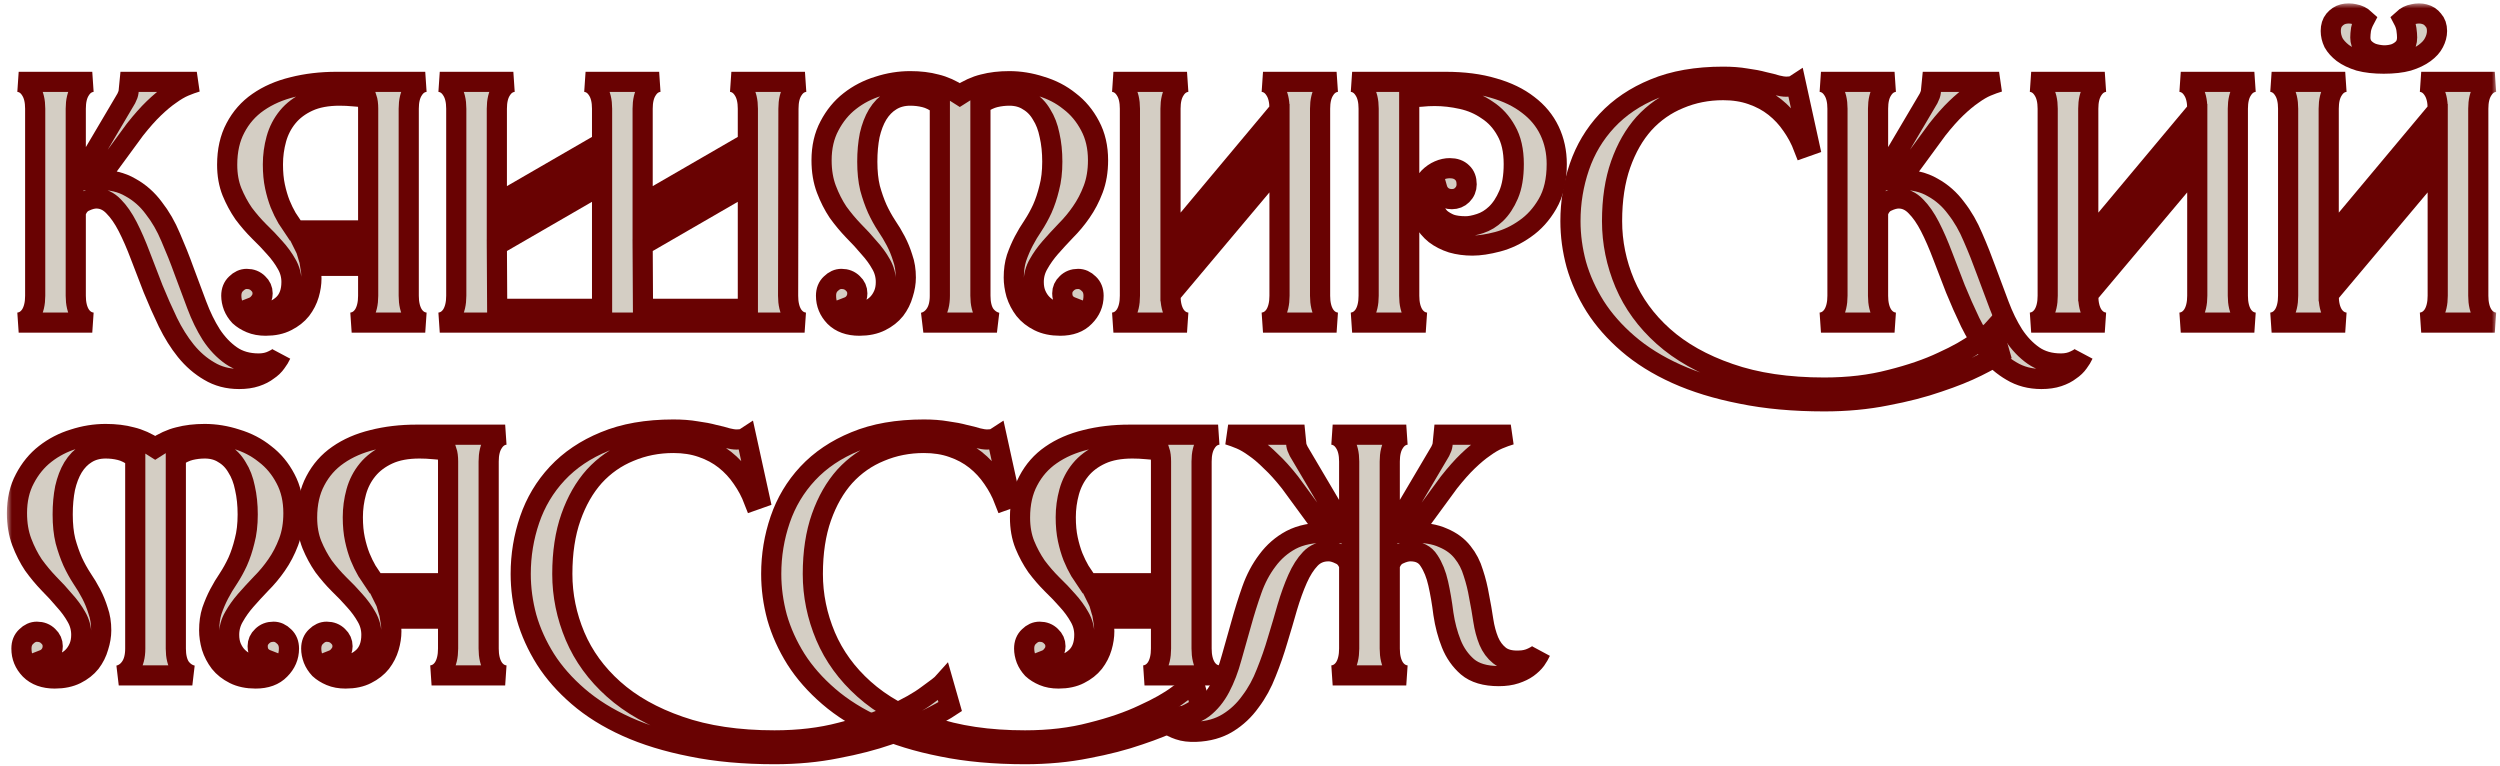
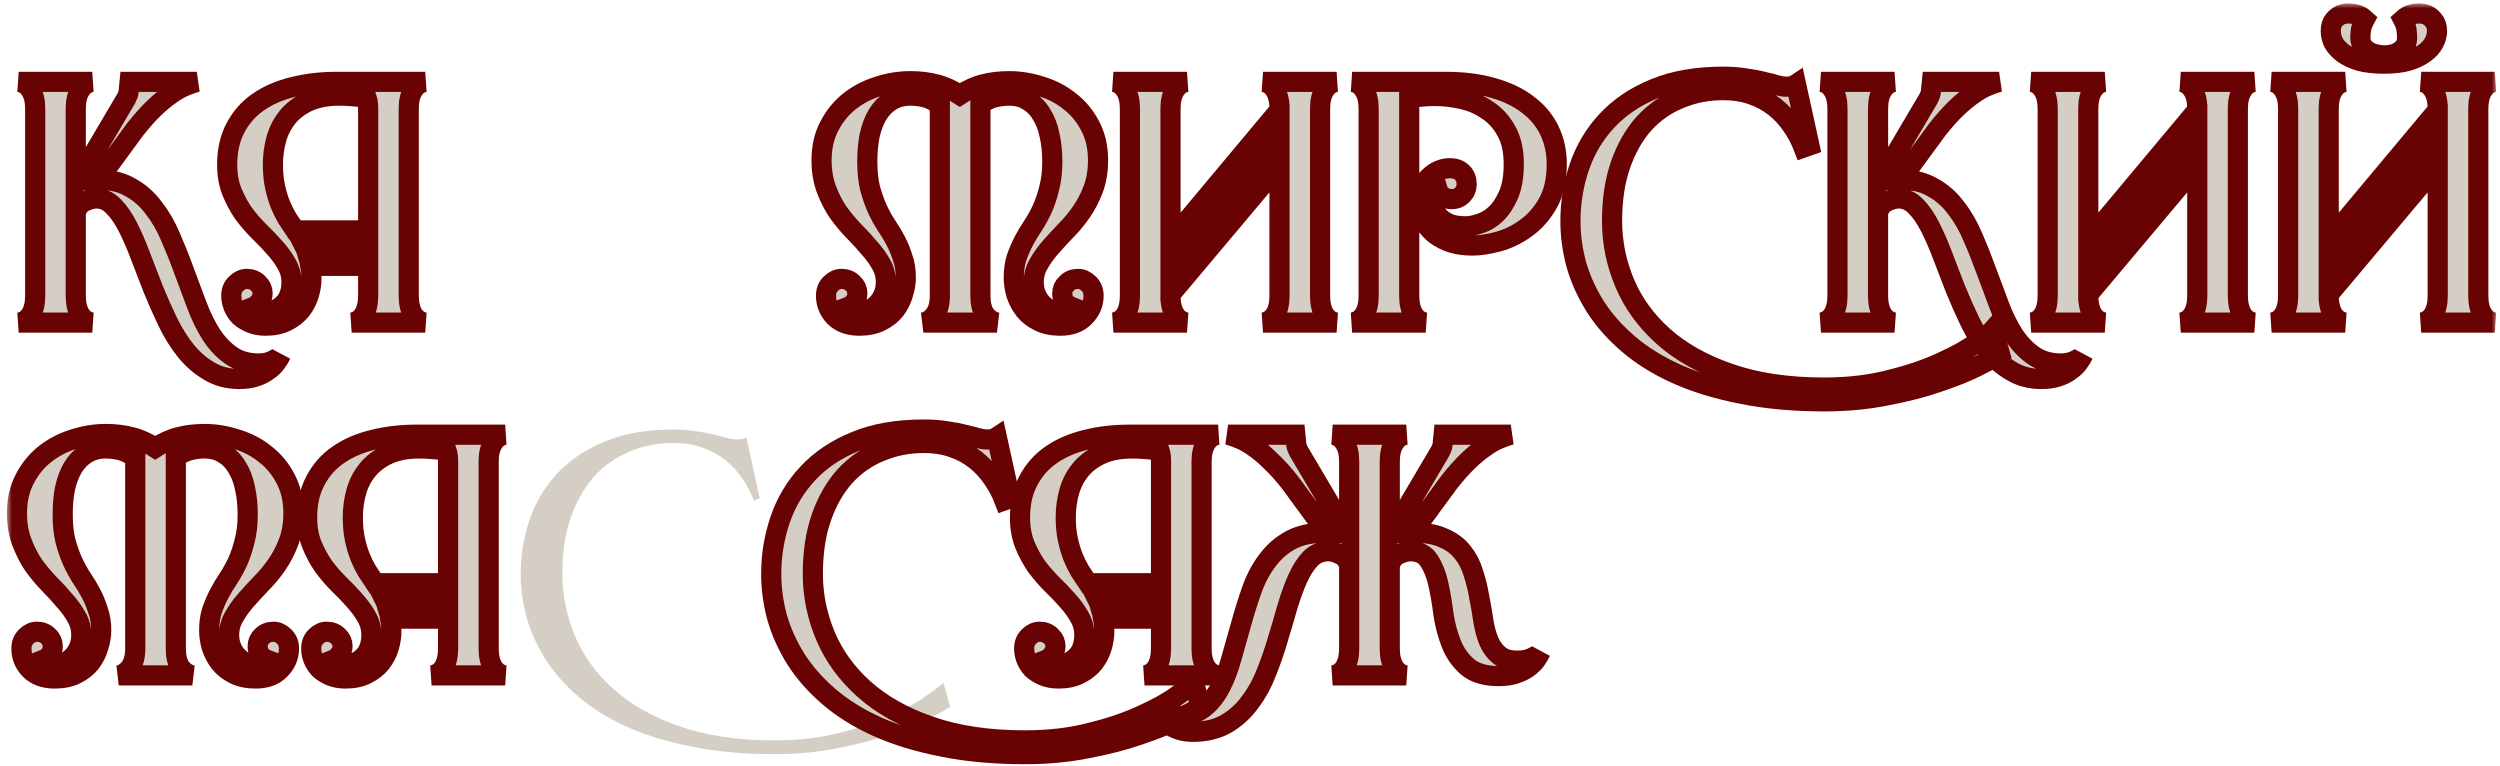
<svg xmlns="http://www.w3.org/2000/svg" width="248" height="76" viewBox="0 0 248 76" fill="none">
  <mask id="path-1-outside-1_315_4" maskUnits="userSpaceOnUse" x="0.683" y="0.333" width="247" height="76" fill="black">
    <rect fill="white" x="0.683" y="0.333" width="247" height="76" />
    <path d="M25.663 36.059C26.186 36.059 26.652 35.957 27.062 35.752C27.494 35.548 27.767 35.354 27.88 35.172C27.767 35.422 27.608 35.684 27.403 35.957C27.198 36.252 26.925 36.514 26.584 36.742C26.266 36.992 25.868 37.196 25.39 37.355C24.913 37.515 24.356 37.594 23.719 37.594C22.605 37.594 21.615 37.333 20.751 36.81C19.887 36.309 19.114 35.639 18.431 34.797C17.772 33.978 17.181 33.035 16.658 31.966C16.135 30.874 15.646 29.771 15.191 28.657C14.759 27.543 14.338 26.451 13.929 25.382C13.519 24.291 13.099 23.324 12.667 22.483C12.235 21.641 11.768 20.971 11.268 20.47C10.768 19.947 10.199 19.686 9.562 19.686C9.221 19.686 8.835 19.788 8.403 19.993C7.993 20.174 7.698 20.538 7.516 21.084V29.339C7.516 30.112 7.664 30.738 7.959 31.215C8.255 31.67 8.653 31.932 9.153 32H1.853C2.353 31.932 2.751 31.67 3.047 31.215C3.343 30.738 3.491 30.112 3.491 29.339V10.782C3.491 10.009 3.343 9.395 3.047 8.94C2.751 8.463 2.353 8.19 1.853 8.122H9.153C8.653 8.19 8.255 8.463 7.959 8.94C7.664 9.395 7.516 10.009 7.516 10.782V18.253L12.53 9.759C12.78 9.282 12.826 8.906 12.667 8.633C12.53 8.361 12.291 8.19 11.95 8.122H19.523C19.137 8.235 18.727 8.383 18.295 8.565C17.863 8.747 17.397 9.02 16.896 9.384C16.396 9.725 15.85 10.18 15.259 10.748C14.691 11.294 14.065 11.999 13.383 12.863L9.733 17.844C10.984 17.821 12.053 18.071 12.94 18.594C13.849 19.094 14.622 19.777 15.259 20.641C15.919 21.482 16.476 22.449 16.931 23.54C17.408 24.632 17.852 25.746 18.261 26.883C18.693 28.02 19.114 29.146 19.523 30.26C19.932 31.352 20.41 32.33 20.956 33.194C21.524 34.058 22.184 34.752 22.934 35.275C23.685 35.798 24.594 36.059 25.663 36.059Z" />
-     <path d="M40.547 29.339C40.547 30.112 40.695 30.738 40.99 31.215C41.286 31.67 41.684 31.932 42.184 32H34.885C35.385 31.932 35.783 31.67 36.078 31.215C36.374 30.738 36.522 30.112 36.522 29.339V26.372H30.791C30.859 26.758 30.893 27.179 30.893 27.634C30.893 28.134 30.814 28.657 30.655 29.203C30.495 29.749 30.234 30.26 29.87 30.738C29.506 31.193 29.029 31.568 28.437 31.863C27.869 32.159 27.175 32.307 26.357 32.307C25.788 32.307 25.288 32.216 24.856 32.034C24.424 31.852 24.06 31.625 23.764 31.352C23.491 31.056 23.287 30.738 23.15 30.397C23.014 30.033 22.945 29.68 22.945 29.339C22.945 28.839 23.105 28.441 23.423 28.145C23.741 27.827 24.094 27.668 24.48 27.668C24.935 27.668 25.311 27.816 25.606 28.111C25.902 28.384 26.05 28.714 26.05 29.101C26.05 29.419 25.947 29.703 25.743 29.953C25.561 30.203 25.322 30.385 25.026 30.499C25.322 30.795 25.765 30.942 26.357 30.942C26.971 30.942 27.55 30.692 28.096 30.192C28.642 29.669 28.915 28.93 28.915 27.975C28.915 27.338 28.756 26.747 28.437 26.201C28.119 25.632 27.721 25.087 27.244 24.564C26.789 24.041 26.277 23.506 25.709 22.96C25.163 22.415 24.651 21.823 24.173 21.186C23.719 20.527 23.332 19.811 23.014 19.038C22.695 18.241 22.536 17.343 22.536 16.343C22.536 14.933 22.809 13.716 23.355 12.693C23.901 11.647 24.651 10.794 25.606 10.134C26.584 9.452 27.732 8.952 29.051 8.633C30.393 8.292 31.837 8.122 33.384 8.122H42.184C41.684 8.19 41.286 8.463 40.99 8.94C40.695 9.395 40.547 10.009 40.547 10.782V29.339ZM33.691 9.486C32.463 9.486 31.428 9.68 30.587 10.066C29.745 10.453 29.063 10.964 28.54 11.601C28.017 12.238 27.642 12.966 27.414 13.784C27.187 14.603 27.073 15.444 27.073 16.308C27.073 17.127 27.141 17.855 27.278 18.492C27.414 19.128 27.585 19.708 27.789 20.231C27.994 20.732 28.221 21.198 28.471 21.63C28.744 22.039 29.017 22.449 29.29 22.858H36.522V10.782C36.522 10.35 36.476 9.998 36.385 9.725C35.999 9.634 35.567 9.577 35.089 9.554C34.612 9.509 34.145 9.486 33.691 9.486ZM36.522 25.041V24.188H30.075C30.143 24.325 30.211 24.461 30.279 24.598C30.348 24.734 30.404 24.882 30.45 25.041H36.522Z" />
    <path d="M63.75 21.664V22.858L74.188 16.82V15.626L63.75 21.664ZM74.188 30.636V18.287L63.75 24.325L63.784 30.636H74.188ZM49.287 21.664V22.858L59.725 16.82V15.626L49.287 21.664ZM59.725 30.636V18.287L49.287 24.325L49.321 30.636H59.725ZM43.624 32C44.125 31.932 44.523 31.67 44.818 31.215C45.114 30.738 45.262 30.112 45.262 29.339V10.782C45.262 10.009 45.114 9.395 44.818 8.94C44.523 8.463 44.125 8.19 43.624 8.122H50.924C50.424 8.19 50.026 8.463 49.73 8.94C49.435 9.395 49.287 10.009 49.287 10.782V20.197L59.725 14.159V10.782C59.725 10.009 59.577 9.395 59.282 8.94C58.986 8.463 58.588 8.19 58.088 8.122H65.388C64.887 8.19 64.489 8.463 64.194 8.94C63.898 9.395 63.75 10.009 63.75 10.782V20.197L74.188 14.159V10.782C74.188 10.009 74.041 9.395 73.745 8.94C73.449 8.463 73.051 8.19 72.551 8.122H79.851C79.351 8.19 78.953 8.463 78.657 8.94C78.361 9.395 78.214 10.009 78.214 10.782L78.18 29.339C78.18 30.112 78.327 30.738 78.623 31.215C78.919 31.67 79.317 31.932 79.817 32H43.624Z" />
    <path d="M106.946 27.668C107.333 27.668 107.685 27.827 108.004 28.145C108.322 28.441 108.481 28.839 108.481 29.339C108.481 30.135 108.186 30.829 107.594 31.42C107.026 32.011 106.218 32.307 105.172 32.307C104.354 32.307 103.649 32.159 103.057 31.863C102.466 31.568 101.989 31.193 101.625 30.738C101.261 30.26 100.988 29.737 100.806 29.169C100.647 28.6 100.567 28.054 100.567 27.531C100.567 26.804 100.658 26.155 100.84 25.587C101.045 24.996 101.284 24.439 101.556 23.916C101.829 23.392 102.136 22.881 102.477 22.38C102.819 21.857 103.126 21.3 103.398 20.709C103.671 20.095 103.899 19.413 104.081 18.662C104.285 17.912 104.388 17.036 104.388 16.036C104.388 15.081 104.297 14.205 104.115 13.409C103.956 12.613 103.694 11.931 103.33 11.362C102.989 10.771 102.546 10.316 102 9.998C101.477 9.657 100.851 9.486 100.124 9.486C99.646 9.486 99.169 9.543 98.691 9.657C98.236 9.77 97.759 9.998 97.258 10.339V29.339C97.258 30.112 97.406 30.726 97.702 31.181C98.02 31.613 98.418 31.886 98.896 32H91.596C92.073 31.886 92.46 31.613 92.756 31.181C93.074 30.726 93.233 30.112 93.233 29.339V10.407C92.71 10.021 92.21 9.77 91.732 9.657C91.277 9.543 90.8 9.486 90.3 9.486C89.572 9.486 88.935 9.657 88.389 9.998C87.866 10.316 87.423 10.771 87.059 11.362C86.718 11.931 86.456 12.613 86.274 13.409C86.115 14.205 86.036 15.081 86.036 16.036C86.036 17.036 86.127 17.912 86.308 18.662C86.513 19.413 86.752 20.095 87.025 20.709C87.298 21.3 87.605 21.857 87.946 22.38C88.287 22.881 88.594 23.392 88.867 23.916C89.14 24.439 89.367 24.996 89.549 25.587C89.754 26.155 89.856 26.804 89.856 27.531C89.856 28.054 89.765 28.6 89.583 29.169C89.424 29.737 89.162 30.26 88.799 30.738C88.435 31.193 87.957 31.568 87.366 31.863C86.775 32.159 86.07 32.307 85.251 32.307C84.205 32.307 83.386 32.011 82.795 31.42C82.227 30.829 81.942 30.135 81.942 29.339C81.942 28.839 82.101 28.441 82.42 28.145C82.738 27.827 83.091 27.668 83.477 27.668C83.932 27.668 84.307 27.816 84.603 28.111C84.899 28.384 85.046 28.714 85.046 29.101C85.046 29.419 84.955 29.703 84.773 29.953C84.614 30.181 84.387 30.351 84.091 30.465C84.341 30.783 84.728 30.942 85.251 30.942C85.547 30.942 85.854 30.874 86.172 30.738C86.49 30.601 86.775 30.408 87.025 30.158C87.275 29.908 87.48 29.601 87.639 29.237C87.798 28.873 87.878 28.452 87.878 27.975C87.878 27.338 87.719 26.747 87.4 26.201C87.082 25.632 86.684 25.087 86.206 24.564C85.751 24.018 85.24 23.461 84.671 22.892C84.125 22.324 83.614 21.71 83.136 21.05C82.681 20.368 82.295 19.606 81.976 18.765C81.658 17.923 81.499 16.968 81.499 15.899C81.499 14.603 81.76 13.466 82.283 12.488C82.806 11.487 83.477 10.669 84.296 10.032C85.137 9.372 86.081 8.884 87.127 8.565C88.173 8.224 89.231 8.054 90.3 8.054C91.255 8.054 92.108 8.156 92.858 8.361C93.631 8.542 94.416 8.895 95.212 9.418C96.008 8.895 96.781 8.542 97.531 8.361C98.305 8.156 99.169 8.054 100.124 8.054C101.17 8.054 102.216 8.224 103.262 8.565C104.331 8.884 105.275 9.372 106.093 10.032C106.935 10.669 107.617 11.487 108.14 12.488C108.663 13.466 108.925 14.603 108.925 15.899C108.925 16.968 108.765 17.923 108.447 18.765C108.129 19.606 107.731 20.368 107.253 21.05C106.798 21.71 106.287 22.324 105.718 22.892C105.172 23.461 104.661 24.018 104.183 24.564C103.728 25.087 103.342 25.632 103.023 26.201C102.705 26.747 102.546 27.338 102.546 27.975C102.546 28.452 102.625 28.873 102.784 29.237C102.944 29.601 103.148 29.908 103.398 30.158C103.649 30.408 103.922 30.601 104.217 30.738C104.536 30.874 104.854 30.942 105.172 30.942C105.695 30.942 106.082 30.783 106.332 30.465C106.036 30.351 105.798 30.181 105.616 29.953C105.457 29.703 105.377 29.419 105.377 29.101C105.377 28.714 105.525 28.384 105.82 28.111C106.116 27.816 106.491 27.668 106.946 27.668Z" />
    <path d="M126.927 10.782C126.927 10.009 126.779 9.395 126.484 8.94C126.188 8.463 125.79 8.19 125.29 8.122H132.59C132.089 8.19 131.691 8.463 131.396 8.94C131.1 9.395 130.952 10.009 130.952 10.782V29.339C130.952 30.112 131.1 30.738 131.396 31.215C131.691 31.67 132.089 31.932 132.59 32H125.29C125.79 31.932 126.188 31.67 126.484 31.215C126.779 30.738 126.927 30.112 126.927 29.339V16.343L116.114 29.203V29.339C116.114 30.112 116.261 30.738 116.557 31.215C116.853 31.67 117.251 31.932 117.751 32H110.451C110.951 31.932 111.349 31.67 111.645 31.215C111.941 30.738 112.088 30.112 112.088 29.339V10.782C112.088 10.009 111.941 9.395 111.645 8.94C111.349 8.463 110.951 8.19 110.451 8.122H117.751C117.251 8.19 116.853 8.463 116.557 8.94C116.261 9.395 116.114 10.009 116.114 10.782V23.847L126.927 10.919V10.782ZM116.114 27.156L126.927 14.228V13.034L116.114 25.928V27.156Z" />
    <path d="M143.41 8.122C145.207 8.122 146.788 8.326 148.152 8.736C149.516 9.122 150.665 9.68 151.597 10.407C152.53 11.112 153.235 11.965 153.712 12.966C154.19 13.966 154.429 15.069 154.429 16.274C154.429 17.866 154.122 19.185 153.508 20.231C152.916 21.255 152.177 22.073 151.29 22.687C150.426 23.302 149.516 23.733 148.561 23.984C147.606 24.234 146.776 24.359 146.071 24.359C145.343 24.359 144.661 24.268 144.025 24.086C143.388 23.881 142.831 23.597 142.353 23.233C141.875 22.847 141.5 22.392 141.227 21.869C140.954 21.346 140.818 20.743 140.818 20.061C140.818 19.561 140.898 19.106 141.057 18.696C141.239 18.264 141.466 17.9 141.739 17.605C142.035 17.309 142.364 17.082 142.728 16.923C143.092 16.763 143.456 16.684 143.82 16.684C144.343 16.684 144.752 16.832 145.048 17.127C145.343 17.4 145.491 17.787 145.491 18.287C145.491 18.696 145.343 19.049 145.048 19.345C144.775 19.617 144.434 19.754 144.025 19.754C143.661 19.754 143.342 19.651 143.069 19.447C142.819 19.242 142.649 18.981 142.558 18.662C142.308 19.026 142.182 19.481 142.182 20.027C142.182 20.3 142.239 20.584 142.353 20.88C142.467 21.152 142.649 21.414 142.899 21.664C143.172 21.892 143.501 22.085 143.888 22.244C144.297 22.38 144.798 22.449 145.389 22.449C145.798 22.449 146.276 22.358 146.822 22.176C147.39 21.994 147.913 21.675 148.391 21.221C148.891 20.743 149.312 20.106 149.653 19.31C149.994 18.514 150.165 17.503 150.165 16.274C150.165 14.933 149.914 13.83 149.414 12.966C148.937 12.101 148.311 11.419 147.538 10.919C146.788 10.396 145.946 10.032 145.014 9.827C144.104 9.623 143.206 9.52 142.319 9.52C141.864 9.52 141.421 9.543 140.989 9.589C140.556 9.611 140.159 9.645 139.795 9.691V29.339C139.795 30.112 139.942 30.738 140.238 31.215C140.534 31.67 140.932 31.932 141.432 32H134.132C134.632 31.932 135.03 31.67 135.326 31.215C135.622 30.738 135.769 30.112 135.769 29.339V10.782C135.769 10.009 135.622 9.395 135.326 8.94C135.03 8.463 134.632 8.19 134.132 8.122H143.41Z" />
    <path d="M198.395 35.104C197.917 35.422 197.155 35.843 196.109 36.366C195.063 36.889 193.79 37.401 192.289 37.901C190.788 38.424 189.071 38.868 187.138 39.232C185.227 39.618 183.169 39.812 180.964 39.812C177.916 39.812 175.176 39.561 172.743 39.061C170.309 38.584 168.16 37.924 166.295 37.083C164.431 36.241 162.827 35.241 161.486 34.081C160.167 32.944 159.087 31.716 158.245 30.397C157.404 29.055 156.778 27.668 156.369 26.235C155.982 24.802 155.789 23.37 155.789 21.937C155.789 20.072 156.085 18.276 156.676 16.547C157.267 14.819 158.177 13.295 159.405 11.976C160.656 10.635 162.225 9.577 164.112 8.804C166.023 8.008 168.297 7.61 170.935 7.61C171.776 7.61 172.527 7.667 173.186 7.781C173.868 7.872 174.46 7.985 174.96 8.122C175.483 8.235 175.926 8.349 176.29 8.463C176.654 8.554 176.961 8.599 177.211 8.599C177.507 8.599 177.746 8.565 177.928 8.497C178.019 8.451 178.098 8.406 178.166 8.361L179.497 14.432L178.917 14.637C178.621 13.864 178.235 13.136 177.757 12.454C177.279 11.749 176.711 11.135 176.051 10.612C175.392 10.089 174.63 9.68 173.766 9.384C172.925 9.088 171.981 8.94 170.935 8.94C169.388 8.94 167.944 9.225 166.602 9.793C165.261 10.339 164.09 11.158 163.089 12.249C162.111 13.341 161.338 14.694 160.769 16.308C160.201 17.923 159.917 19.799 159.917 21.937C159.917 24.052 160.337 26.11 161.179 28.111C162.02 30.09 163.294 31.841 164.999 33.364C166.728 34.911 168.911 36.139 171.549 37.048C174.209 37.981 177.348 38.447 180.964 38.447C183.374 38.447 185.569 38.185 187.547 37.663C189.548 37.162 191.265 36.571 192.698 35.889C194.153 35.229 195.302 34.581 196.143 33.944C197.007 33.33 197.53 32.921 197.712 32.716L198.395 35.104Z" />
    <path d="M204.45 36.059C204.973 36.059 205.439 35.957 205.849 35.752C206.281 35.548 206.554 35.354 206.667 35.172C206.554 35.422 206.394 35.684 206.19 35.957C205.985 36.252 205.712 36.514 205.371 36.742C205.053 36.992 204.655 37.196 204.177 37.355C203.7 37.515 203.142 37.594 202.506 37.594C201.391 37.594 200.402 37.333 199.538 36.81C198.674 36.309 197.901 35.639 197.218 34.797C196.559 33.978 195.968 33.035 195.444 31.966C194.921 30.874 194.432 29.771 193.978 28.657C193.546 27.543 193.125 26.451 192.716 25.382C192.306 24.291 191.885 23.324 191.453 22.483C191.021 21.641 190.555 20.971 190.055 20.47C189.555 19.947 188.986 19.686 188.349 19.686C188.008 19.686 187.622 19.788 187.189 19.993C186.78 20.174 186.484 20.538 186.303 21.084V29.339C186.303 30.112 186.45 30.738 186.746 31.215C187.042 31.67 187.44 31.932 187.94 32H180.64C181.14 31.932 181.538 31.67 181.834 31.215C182.13 30.738 182.277 30.112 182.277 29.339V10.782C182.277 10.009 182.13 9.395 181.834 8.94C181.538 8.463 181.14 8.19 180.64 8.122H187.94C187.44 8.19 187.042 8.463 186.746 8.94C186.45 9.395 186.303 10.009 186.303 10.782V18.253L191.317 9.759C191.567 9.282 191.613 8.906 191.453 8.633C191.317 8.361 191.078 8.19 190.737 8.122H198.31C197.923 8.235 197.514 8.383 197.082 8.565C196.65 8.747 196.184 9.02 195.683 9.384C195.183 9.725 194.637 10.18 194.046 10.748C193.477 11.294 192.852 11.999 192.17 12.863L188.52 17.844C189.771 17.821 190.839 18.071 191.726 18.594C192.636 19.094 193.409 19.777 194.046 20.641C194.705 21.482 195.263 22.449 195.717 23.54C196.195 24.632 196.638 25.746 197.048 26.883C197.48 28.02 197.901 29.146 198.31 30.26C198.719 31.352 199.197 32.33 199.743 33.194C200.311 34.058 200.971 34.752 201.721 35.275C202.471 35.798 203.381 36.059 204.45 36.059Z" />
    <path d="M217.969 10.782C217.969 10.009 217.822 9.395 217.526 8.94C217.23 8.463 216.832 8.19 216.332 8.122H223.632C223.132 8.19 222.734 8.463 222.438 8.94C222.142 9.395 221.995 10.009 221.995 10.782V29.339C221.995 30.112 222.142 30.738 222.438 31.215C222.734 31.67 223.132 31.932 223.632 32H216.332C216.832 31.932 217.23 31.67 217.526 31.215C217.822 30.738 217.969 30.112 217.969 29.339V16.343L207.156 29.203V29.339C207.156 30.112 207.304 30.738 207.599 31.215C207.895 31.67 208.293 31.932 208.793 32H201.493C201.994 31.932 202.392 31.67 202.687 31.215C202.983 30.738 203.131 30.112 203.131 29.339V10.782C203.131 10.009 202.983 9.395 202.687 8.94C202.392 8.463 201.994 8.19 201.493 8.122H208.793C208.293 8.19 207.895 8.463 207.599 8.94C207.304 9.395 207.156 10.009 207.156 10.782V23.847L217.969 10.919V10.782ZM207.156 27.156L217.969 14.228V13.034L207.156 25.928V27.156Z" />
    <path d="M241.821 10.782C241.821 10.009 241.673 9.395 241.378 8.94C241.082 8.463 240.684 8.19 240.184 8.122H247.484C246.983 8.19 246.585 8.463 246.29 8.94C245.994 9.395 245.846 10.009 245.846 10.782V29.339C245.846 30.112 245.994 30.738 246.29 31.215C246.585 31.67 246.983 31.932 247.484 32H240.184C240.684 31.932 241.082 31.67 241.378 31.215C241.673 30.738 241.821 30.112 241.821 29.339V16.343L231.008 29.203V29.339C231.008 30.112 231.155 30.738 231.451 31.215C231.747 31.67 232.145 31.932 232.645 32H225.345C225.845 31.932 226.243 31.67 226.539 31.215C226.835 30.738 226.982 30.112 226.982 29.339V10.782C226.982 10.009 226.835 9.395 226.539 8.94C226.243 8.463 225.845 8.19 225.345 8.122H232.645C232.145 8.19 231.747 8.463 231.451 8.94C231.155 9.395 231.008 10.009 231.008 10.782V23.847L241.821 10.919V10.782ZM236.465 6.314C235.533 6.314 234.726 6.223 234.044 6.041C233.384 5.836 232.838 5.575 232.406 5.256C231.997 4.938 231.69 4.597 231.485 4.233C231.303 3.846 231.212 3.46 231.212 3.073C231.212 2.618 231.326 2.255 231.553 1.982C231.803 1.686 232.099 1.493 232.44 1.402C232.804 1.311 233.179 1.311 233.566 1.402C233.953 1.47 234.294 1.641 234.589 1.913C234.407 2.255 234.282 2.584 234.214 2.903C234.169 3.221 234.146 3.494 234.146 3.721C234.146 4.108 234.26 4.438 234.487 4.711C234.714 4.961 234.999 5.154 235.34 5.29C235.681 5.404 236.056 5.472 236.465 5.495C236.875 5.495 237.25 5.438 237.591 5.325C237.932 5.188 238.217 4.995 238.444 4.745C238.671 4.472 238.785 4.131 238.785 3.721C238.785 3.494 238.762 3.221 238.717 2.903C238.671 2.584 238.558 2.255 238.376 1.913C238.671 1.641 239.012 1.47 239.399 1.402C239.786 1.311 240.15 1.311 240.491 1.402C240.854 1.493 241.15 1.686 241.378 1.982C241.628 2.255 241.753 2.618 241.753 3.073C241.753 3.46 241.65 3.846 241.446 4.233C241.264 4.597 240.957 4.938 240.525 5.256C240.093 5.575 239.547 5.836 238.887 6.041C238.228 6.223 237.421 6.314 236.465 6.314ZM231.008 27.156L241.821 14.228V13.034L231.008 25.928V27.156Z" />
    <path d="M27.13 62.668C27.517 62.668 27.869 62.827 28.187 63.145C28.506 63.441 28.665 63.839 28.665 64.339C28.665 65.135 28.369 65.829 27.778 66.42C27.21 67.011 26.402 67.307 25.356 67.307C24.538 67.307 23.832 67.159 23.241 66.864C22.65 66.568 22.172 66.193 21.808 65.738C21.445 65.26 21.172 64.737 20.99 64.169C20.831 63.6 20.751 63.054 20.751 62.531C20.751 61.804 20.842 61.156 21.024 60.587C21.229 59.996 21.467 59.438 21.74 58.916C22.013 58.392 22.32 57.881 22.661 57.38C23.003 56.857 23.309 56.3 23.582 55.709C23.855 55.095 24.083 54.413 24.265 53.662C24.469 52.912 24.572 52.036 24.572 51.036C24.572 50.081 24.481 49.205 24.299 48.409C24.14 47.613 23.878 46.931 23.514 46.362C23.173 45.771 22.73 45.316 22.184 44.998C21.661 44.657 21.035 44.486 20.308 44.486C19.83 44.486 19.352 44.543 18.875 44.657C18.42 44.77 17.942 44.998 17.442 45.339V64.339C17.442 65.112 17.59 65.726 17.886 66.181C18.204 66.613 18.602 66.886 19.08 67H11.78C12.257 66.886 12.644 66.613 12.94 66.181C13.258 65.726 13.417 65.112 13.417 64.339V45.407C12.894 45.021 12.394 44.77 11.916 44.657C11.461 44.543 10.984 44.486 10.483 44.486C9.756 44.486 9.119 44.657 8.573 44.998C8.05 45.316 7.607 45.771 7.243 46.362C6.902 46.931 6.64 47.613 6.458 48.409C6.299 49.205 6.219 50.081 6.219 51.036C6.219 52.036 6.31 52.912 6.492 53.662C6.697 54.413 6.936 55.095 7.209 55.709C7.482 56.3 7.789 56.857 8.13 57.38C8.471 57.881 8.778 58.392 9.051 58.916C9.324 59.438 9.551 59.996 9.733 60.587C9.938 61.156 10.04 61.804 10.04 62.531C10.04 63.054 9.949 63.6 9.767 64.169C9.608 64.737 9.346 65.26 8.983 65.738C8.619 66.193 8.141 66.568 7.55 66.864C6.959 67.159 6.254 67.307 5.435 67.307C4.389 67.307 3.57 67.011 2.979 66.42C2.41 65.829 2.126 65.135 2.126 64.339C2.126 63.839 2.285 63.441 2.604 63.145C2.922 62.827 3.275 62.668 3.661 62.668C4.116 62.668 4.491 62.816 4.787 63.111C5.082 63.384 5.23 63.714 5.23 64.1C5.23 64.419 5.139 64.703 4.957 64.953C4.798 65.181 4.571 65.351 4.275 65.465C4.525 65.783 4.912 65.942 5.435 65.942C5.731 65.942 6.038 65.874 6.356 65.738C6.674 65.601 6.959 65.408 7.209 65.158C7.459 64.908 7.664 64.601 7.823 64.237C7.982 63.873 8.062 63.452 8.062 62.975C8.062 62.338 7.902 61.747 7.584 61.201C7.266 60.632 6.868 60.087 6.39 59.564C5.935 59.018 5.424 58.461 4.855 57.892C4.309 57.324 3.798 56.71 3.32 56.05C2.865 55.368 2.479 54.606 2.16 53.765C1.842 52.923 1.683 51.968 1.683 50.899C1.683 49.603 1.944 48.466 2.467 47.488C2.99 46.487 3.661 45.669 4.48 45.032C5.321 44.373 6.265 43.884 7.311 43.565C8.357 43.224 9.415 43.053 10.483 43.053C11.439 43.053 12.291 43.156 13.042 43.361C13.815 43.542 14.6 43.895 15.396 44.418C16.192 43.895 16.965 43.542 17.715 43.361C18.488 43.156 19.352 43.053 20.308 43.053C21.354 43.053 22.4 43.224 23.446 43.565C24.515 43.884 25.459 44.373 26.277 45.032C27.119 45.669 27.801 46.487 28.324 47.488C28.847 48.466 29.108 49.603 29.108 50.899C29.108 51.968 28.949 52.923 28.631 53.765C28.312 54.606 27.915 55.368 27.437 56.05C26.982 56.71 26.471 57.324 25.902 57.892C25.356 58.461 24.845 59.018 24.367 59.564C23.912 60.087 23.526 60.632 23.207 61.201C22.889 61.747 22.73 62.338 22.73 62.975C22.73 63.452 22.809 63.873 22.968 64.237C23.128 64.601 23.332 64.908 23.582 65.158C23.832 65.408 24.105 65.601 24.401 65.738C24.719 65.874 25.038 65.942 25.356 65.942C25.879 65.942 26.266 65.783 26.516 65.465C26.22 65.351 25.982 65.181 25.8 64.953C25.64 64.703 25.561 64.419 25.561 64.1C25.561 63.714 25.709 63.384 26.004 63.111C26.3 62.816 26.675 62.668 27.13 62.668Z" />
    <path d="M48.475 64.339C48.475 65.112 48.623 65.738 48.919 66.215C49.215 66.67 49.612 66.932 50.113 67H42.813C43.313 66.932 43.711 66.67 44.007 66.215C44.302 65.738 44.45 65.112 44.45 64.339V61.371H38.719C38.788 61.758 38.822 62.179 38.822 62.634C38.822 63.134 38.742 63.657 38.583 64.203C38.424 64.749 38.162 65.26 37.798 65.738C37.435 66.193 36.957 66.568 36.366 66.864C35.797 67.159 35.104 67.307 34.285 67.307C33.716 67.307 33.216 67.216 32.784 67.034C32.352 66.852 31.988 66.625 31.692 66.352C31.419 66.056 31.215 65.738 31.078 65.397C30.942 65.033 30.874 64.68 30.874 64.339C30.874 63.839 31.033 63.441 31.351 63.145C31.67 62.827 32.022 62.668 32.409 62.668C32.864 62.668 33.239 62.816 33.535 63.111C33.83 63.384 33.978 63.714 33.978 64.1C33.978 64.419 33.876 64.703 33.671 64.953C33.489 65.203 33.25 65.385 32.955 65.499C33.25 65.795 33.694 65.942 34.285 65.942C34.899 65.942 35.479 65.692 36.025 65.192C36.57 64.669 36.843 63.93 36.843 62.975C36.843 62.338 36.684 61.747 36.366 61.201C36.047 60.632 35.649 60.087 35.172 59.564C34.717 59.041 34.205 58.506 33.637 57.96C33.091 57.415 32.579 56.823 32.102 56.187C31.647 55.527 31.26 54.811 30.942 54.038C30.624 53.242 30.464 52.343 30.464 51.343C30.464 49.933 30.737 48.716 31.283 47.693C31.829 46.647 32.579 45.794 33.535 45.134C34.512 44.452 35.661 43.952 36.98 43.633C38.322 43.292 39.766 43.122 41.312 43.122H50.113C49.612 43.19 49.215 43.463 48.919 43.94C48.623 44.395 48.475 45.009 48.475 45.782V64.339ZM41.619 44.486C40.391 44.486 39.356 44.679 38.515 45.066C37.673 45.453 36.991 45.964 36.468 46.601C35.945 47.238 35.57 47.966 35.342 48.784C35.115 49.603 35.001 50.444 35.001 51.309C35.001 52.127 35.069 52.855 35.206 53.492C35.342 54.129 35.513 54.708 35.718 55.231C35.922 55.732 36.15 56.198 36.4 56.63C36.673 57.039 36.946 57.449 37.218 57.858H44.45V45.782C44.45 45.35 44.405 44.998 44.314 44.725C43.927 44.634 43.495 44.577 43.017 44.554C42.54 44.509 42.074 44.486 41.619 44.486ZM44.45 60.041V59.188H38.003C38.071 59.325 38.139 59.461 38.208 59.598C38.276 59.734 38.333 59.882 38.378 60.041H44.45Z" />
    <path d="M94.26 70.104C93.783 70.422 93.021 70.843 91.975 71.366C90.929 71.889 89.656 72.401 88.154 72.901C86.654 73.424 84.937 73.868 83.004 74.232C81.093 74.618 79.035 74.811 76.829 74.811C73.782 74.811 71.042 74.561 68.609 74.061C66.175 73.584 64.026 72.924 62.161 72.083C60.297 71.241 58.693 70.241 57.352 69.081C56.033 67.944 54.952 66.716 54.111 65.397C53.27 64.055 52.644 62.668 52.235 61.235C51.848 59.802 51.655 58.37 51.655 56.937C51.655 55.072 51.951 53.276 52.542 51.547C53.133 49.819 54.043 48.295 55.271 46.976C56.522 45.635 58.091 44.577 59.978 43.804C61.889 43.008 64.163 42.61 66.801 42.61C67.642 42.61 68.392 42.667 69.052 42.781C69.734 42.872 70.326 42.985 70.826 43.122C71.349 43.235 71.792 43.349 72.156 43.463C72.52 43.554 72.827 43.599 73.077 43.599C73.373 43.599 73.612 43.565 73.793 43.497C73.885 43.452 73.964 43.406 74.032 43.361L75.363 49.432L74.783 49.637C74.487 48.864 74.1 48.136 73.623 47.454C73.145 46.749 72.577 46.135 71.917 45.612C71.258 45.089 70.496 44.679 69.632 44.384C68.79 44.088 67.847 43.94 66.801 43.94C65.254 43.94 63.81 44.225 62.468 44.793C61.127 45.339 59.956 46.158 58.955 47.249C57.977 48.341 57.204 49.694 56.635 51.309C56.067 52.923 55.782 54.799 55.782 56.937C55.782 59.052 56.203 61.11 57.045 63.111C57.886 65.09 59.16 66.841 60.865 68.364C62.593 69.911 64.777 71.139 67.415 72.049C70.075 72.981 73.214 73.447 76.829 73.447C79.24 73.447 81.434 73.186 83.413 72.662C85.414 72.162 87.131 71.571 88.564 70.889C90.019 70.229 91.168 69.581 92.009 68.944C92.873 68.33 93.396 67.921 93.578 67.716L94.26 70.104Z" />
    <path d="M119.111 70.104C118.634 70.422 117.872 70.843 116.826 71.366C115.78 71.889 114.506 72.401 113.005 72.901C111.505 73.424 109.788 73.868 107.855 74.232C105.944 74.618 103.886 74.811 101.68 74.811C98.633 74.811 95.893 74.561 93.459 74.061C91.026 73.584 88.877 72.924 87.012 72.083C85.148 71.241 83.544 70.241 82.203 69.081C80.884 67.944 79.803 66.716 78.962 65.397C78.121 64.055 77.495 62.668 77.086 61.235C76.699 59.802 76.506 58.37 76.506 56.937C76.506 55.072 76.802 53.276 77.393 51.547C77.984 49.819 78.894 48.295 80.122 46.976C81.373 45.635 82.942 44.577 84.829 43.804C86.739 43.008 89.014 42.61 91.651 42.61C92.493 42.61 93.243 42.667 93.903 42.781C94.585 42.872 95.176 42.985 95.677 43.122C96.2 43.235 96.643 43.349 97.007 43.463C97.371 43.554 97.678 43.599 97.928 43.599C98.224 43.599 98.463 43.565 98.644 43.497C98.735 43.452 98.815 43.406 98.883 43.361L100.214 49.432L99.634 49.637C99.338 48.864 98.951 48.136 98.474 47.454C97.996 46.749 97.428 46.135 96.768 45.612C96.109 45.089 95.347 44.679 94.483 44.384C93.641 44.088 92.698 43.94 91.651 43.94C90.105 43.94 88.661 44.225 87.319 44.793C85.978 45.339 84.806 46.158 83.806 47.249C82.828 48.341 82.055 49.694 81.486 51.309C80.918 52.923 80.633 54.799 80.633 56.937C80.633 59.052 81.054 61.11 81.896 63.111C82.737 65.09 84.01 66.841 85.716 68.364C87.444 69.911 89.628 71.139 92.266 72.049C94.926 72.981 98.064 73.447 101.68 73.447C104.091 73.447 106.285 73.186 108.264 72.662C110.265 72.162 111.982 71.571 113.415 70.889C114.87 70.229 116.019 69.581 116.86 68.944C117.724 68.33 118.247 67.921 118.429 67.716L119.111 70.104Z" />
    <path d="M119.197 64.339C119.197 65.112 119.345 65.738 119.641 66.215C119.936 66.67 120.334 66.932 120.835 67H113.535C114.035 66.932 114.433 66.67 114.729 66.215C115.024 65.738 115.172 65.112 115.172 64.339V61.371H109.441C109.51 61.758 109.544 62.179 109.544 62.634C109.544 63.134 109.464 63.657 109.305 64.203C109.146 64.749 108.884 65.26 108.52 65.738C108.156 66.193 107.679 66.568 107.088 66.864C106.519 67.159 105.825 67.307 105.007 67.307C104.438 67.307 103.938 67.216 103.506 67.034C103.074 66.852 102.71 66.625 102.414 66.352C102.141 66.056 101.937 65.738 101.8 65.397C101.664 65.033 101.596 64.68 101.596 64.339C101.596 63.839 101.755 63.441 102.073 63.145C102.392 62.827 102.744 62.668 103.131 62.668C103.585 62.668 103.961 62.816 104.256 63.111C104.552 63.384 104.7 63.714 104.7 64.1C104.7 64.419 104.597 64.703 104.393 64.953C104.211 65.203 103.972 65.385 103.676 65.499C103.972 65.795 104.416 65.942 105.007 65.942C105.621 65.942 106.201 65.692 106.746 65.192C107.292 64.669 107.565 63.93 107.565 62.975C107.565 62.338 107.406 61.747 107.088 61.201C106.769 60.632 106.371 60.087 105.894 59.564C105.439 59.041 104.927 58.506 104.359 57.96C103.813 57.415 103.301 56.823 102.824 56.187C102.369 55.527 101.982 54.811 101.664 54.038C101.345 53.242 101.186 52.343 101.186 51.343C101.186 49.933 101.459 48.716 102.005 47.693C102.551 46.647 103.301 45.794 104.256 45.134C105.234 44.452 106.383 43.952 107.702 43.633C109.043 43.292 110.487 43.122 112.034 43.122H120.835C120.334 43.19 119.936 43.463 119.641 43.94C119.345 44.395 119.197 45.009 119.197 45.782V64.339ZM112.341 44.486C111.113 44.486 110.078 44.679 109.237 45.066C108.395 45.453 107.713 45.964 107.19 46.601C106.667 47.238 106.292 47.966 106.064 48.784C105.837 49.603 105.723 50.444 105.723 51.309C105.723 52.127 105.791 52.855 105.928 53.492C106.064 54.129 106.235 54.708 106.439 55.231C106.644 55.732 106.872 56.198 107.122 56.63C107.395 57.039 107.668 57.449 107.94 57.858H115.172V45.782C115.172 45.35 115.127 44.998 115.036 44.725C114.649 44.634 114.217 44.577 113.739 44.554C113.262 44.509 112.796 44.486 112.341 44.486ZM115.172 60.041V59.188H108.725C108.793 59.325 108.861 59.461 108.93 59.598C108.998 59.734 109.055 59.882 109.1 60.041H115.172Z" />
    <path d="M132.201 67C132.701 66.932 133.099 66.67 133.395 66.215C133.691 65.738 133.838 65.112 133.838 64.339V56.084C133.656 55.538 133.349 55.175 132.917 54.993C132.508 54.788 132.133 54.686 131.792 54.686C131.064 54.686 130.461 54.936 129.984 55.436C129.506 55.936 129.086 56.596 128.722 57.415C128.358 58.233 128.017 59.177 127.698 60.246C127.403 61.292 127.084 62.372 126.743 63.486C126.425 64.578 126.05 65.658 125.617 66.727C125.208 67.796 124.685 68.751 124.048 69.592C123.434 70.457 122.684 71.162 121.797 71.707C120.91 72.253 119.853 72.549 118.625 72.594C117.965 72.617 117.408 72.549 116.953 72.39C116.476 72.23 116.078 72.026 115.759 71.776C115.418 71.548 115.145 71.287 114.941 70.991C114.736 70.695 114.577 70.422 114.463 70.172C114.577 70.354 114.85 70.548 115.282 70.752C115.691 70.957 116.157 71.059 116.68 71.059C117.749 71.059 118.636 70.798 119.341 70.275C120.023 69.752 120.592 69.058 121.047 68.194C121.501 67.33 121.877 66.352 122.172 65.26C122.491 64.146 122.809 63.02 123.127 61.883C123.446 60.723 123.798 59.598 124.185 58.506C124.571 57.415 125.083 56.448 125.72 55.607C126.357 54.742 127.141 54.06 128.074 53.56C129.029 53.06 130.211 52.821 131.621 52.844L127.971 47.863C127.289 46.999 126.652 46.294 126.061 45.748C125.492 45.18 124.958 44.725 124.458 44.384C123.957 44.02 123.491 43.747 123.059 43.565C122.627 43.383 122.218 43.235 121.831 43.122H129.404C129.063 43.19 128.813 43.361 128.653 43.633C128.517 43.906 128.574 44.282 128.824 44.759L133.838 53.253V45.782C133.838 45.009 133.691 44.395 133.395 43.94C133.099 43.463 132.701 43.19 132.201 43.122H139.501C139.001 43.19 138.603 43.463 138.307 43.94C138.011 44.395 137.864 45.009 137.864 45.782V53.253L142.878 44.759C143.128 44.282 143.174 43.906 143.014 43.633C142.878 43.361 142.639 43.19 142.298 43.122H149.871C149.484 43.235 149.075 43.383 148.643 43.565C148.211 43.747 147.745 44.02 147.244 44.384C146.744 44.725 146.198 45.18 145.607 45.748C145.038 46.294 144.413 46.999 143.731 47.863L140.081 52.844C141.332 52.821 142.355 52.991 143.151 53.355C143.97 53.696 144.618 54.174 145.095 54.788C145.573 55.379 145.925 56.061 146.153 56.835C146.403 57.585 146.596 58.37 146.733 59.188C146.892 59.984 147.028 60.769 147.142 61.542C147.256 62.292 147.438 62.975 147.688 63.589C147.938 64.18 148.29 64.658 148.745 65.022C149.2 65.385 149.825 65.556 150.621 65.533C151.144 65.533 151.611 65.431 152.02 65.226C152.452 65.022 152.725 64.828 152.839 64.646C152.725 64.896 152.566 65.169 152.361 65.465C152.156 65.738 151.884 65.999 151.542 66.249C151.224 66.477 150.826 66.67 150.348 66.829C149.871 66.989 149.314 67.068 148.677 67.068C147.335 67.068 146.301 66.761 145.573 66.147C144.868 65.533 144.333 64.771 143.97 63.862C143.606 62.952 143.344 61.963 143.185 60.894C143.049 59.802 142.878 58.802 142.673 57.892C142.469 56.983 142.162 56.221 141.752 55.607C141.366 54.993 140.752 54.686 139.91 54.686C139.569 54.686 139.183 54.788 138.751 54.993C138.341 55.175 138.046 55.538 137.864 56.084V64.339C137.864 65.112 138.011 65.738 138.307 66.215C138.603 66.67 139.001 66.932 139.501 67H132.201Z" />
  </mask>
  <path d="M25.663 36.059C26.186 36.059 26.652 35.957 27.062 35.752C27.494 35.548 27.767 35.354 27.88 35.172C27.767 35.422 27.608 35.684 27.403 35.957C27.198 36.252 26.925 36.514 26.584 36.742C26.266 36.992 25.868 37.196 25.39 37.355C24.913 37.515 24.356 37.594 23.719 37.594C22.605 37.594 21.615 37.333 20.751 36.81C19.887 36.309 19.114 35.639 18.431 34.797C17.772 33.978 17.181 33.035 16.658 31.966C16.135 30.874 15.646 29.771 15.191 28.657C14.759 27.543 14.338 26.451 13.929 25.382C13.519 24.291 13.099 23.324 12.667 22.483C12.235 21.641 11.768 20.971 11.268 20.47C10.768 19.947 10.199 19.686 9.562 19.686C9.221 19.686 8.835 19.788 8.403 19.993C7.993 20.174 7.698 20.538 7.516 21.084V29.339C7.516 30.112 7.664 30.738 7.959 31.215C8.255 31.67 8.653 31.932 9.153 32H1.853C2.353 31.932 2.751 31.67 3.047 31.215C3.343 30.738 3.491 30.112 3.491 29.339V10.782C3.491 10.009 3.343 9.395 3.047 8.94C2.751 8.463 2.353 8.19 1.853 8.122H9.153C8.653 8.19 8.255 8.463 7.959 8.94C7.664 9.395 7.516 10.009 7.516 10.782V18.253L12.53 9.759C12.78 9.282 12.826 8.906 12.667 8.633C12.53 8.361 12.291 8.19 11.95 8.122H19.523C19.137 8.235 18.727 8.383 18.295 8.565C17.863 8.747 17.397 9.02 16.896 9.384C16.396 9.725 15.85 10.18 15.259 10.748C14.691 11.294 14.065 11.999 13.383 12.863L9.733 17.844C10.984 17.821 12.053 18.071 12.94 18.594C13.849 19.094 14.622 19.777 15.259 20.641C15.919 21.482 16.476 22.449 16.931 23.54C17.408 24.632 17.852 25.746 18.261 26.883C18.693 28.02 19.114 29.146 19.523 30.26C19.932 31.352 20.41 32.33 20.956 33.194C21.524 34.058 22.184 34.752 22.934 35.275C23.685 35.798 24.594 36.059 25.663 36.059Z" fill="#D4CEC4" />
  <path d="M40.547 29.339C40.547 30.112 40.695 30.738 40.99 31.215C41.286 31.67 41.684 31.932 42.184 32H34.885C35.385 31.932 35.783 31.67 36.078 31.215C36.374 30.738 36.522 30.112 36.522 29.339V26.372H30.791C30.859 26.758 30.893 27.179 30.893 27.634C30.893 28.134 30.814 28.657 30.655 29.203C30.495 29.749 30.234 30.26 29.87 30.738C29.506 31.193 29.029 31.568 28.437 31.863C27.869 32.159 27.175 32.307 26.357 32.307C25.788 32.307 25.288 32.216 24.856 32.034C24.424 31.852 24.06 31.625 23.764 31.352C23.491 31.056 23.287 30.738 23.15 30.397C23.014 30.033 22.945 29.68 22.945 29.339C22.945 28.839 23.105 28.441 23.423 28.145C23.741 27.827 24.094 27.668 24.48 27.668C24.935 27.668 25.311 27.816 25.606 28.111C25.902 28.384 26.05 28.714 26.05 29.101C26.05 29.419 25.947 29.703 25.743 29.953C25.561 30.203 25.322 30.385 25.026 30.499C25.322 30.795 25.765 30.942 26.357 30.942C26.971 30.942 27.55 30.692 28.096 30.192C28.642 29.669 28.915 28.93 28.915 27.975C28.915 27.338 28.756 26.747 28.437 26.201C28.119 25.632 27.721 25.087 27.244 24.564C26.789 24.041 26.277 23.506 25.709 22.96C25.163 22.415 24.651 21.823 24.173 21.186C23.719 20.527 23.332 19.811 23.014 19.038C22.695 18.241 22.536 17.343 22.536 16.343C22.536 14.933 22.809 13.716 23.355 12.693C23.901 11.647 24.651 10.794 25.606 10.134C26.584 9.452 27.732 8.952 29.051 8.633C30.393 8.292 31.837 8.122 33.384 8.122H42.184C41.684 8.19 41.286 8.463 40.99 8.94C40.695 9.395 40.547 10.009 40.547 10.782V29.339ZM33.691 9.486C32.463 9.486 31.428 9.68 30.587 10.066C29.745 10.453 29.063 10.964 28.54 11.601C28.017 12.238 27.642 12.966 27.414 13.784C27.187 14.603 27.073 15.444 27.073 16.308C27.073 17.127 27.141 17.855 27.278 18.492C27.414 19.128 27.585 19.708 27.789 20.231C27.994 20.732 28.221 21.198 28.471 21.63C28.744 22.039 29.017 22.449 29.29 22.858H36.522V10.782C36.522 10.35 36.476 9.998 36.385 9.725C35.999 9.634 35.567 9.577 35.089 9.554C34.612 9.509 34.145 9.486 33.691 9.486ZM36.522 25.041V24.188H30.075C30.143 24.325 30.211 24.461 30.279 24.598C30.348 24.734 30.404 24.882 30.45 25.041H36.522Z" fill="#D4CEC4" />
-   <path d="M63.75 21.664V22.858L74.188 16.82V15.626L63.75 21.664ZM74.188 30.636V18.287L63.75 24.325L63.784 30.636H74.188ZM49.287 21.664V22.858L59.725 16.82V15.626L49.287 21.664ZM59.725 30.636V18.287L49.287 24.325L49.321 30.636H59.725ZM43.624 32C44.125 31.932 44.523 31.67 44.818 31.215C45.114 30.738 45.262 30.112 45.262 29.339V10.782C45.262 10.009 45.114 9.395 44.818 8.94C44.523 8.463 44.125 8.19 43.624 8.122H50.924C50.424 8.19 50.026 8.463 49.73 8.94C49.435 9.395 49.287 10.009 49.287 10.782V20.197L59.725 14.159V10.782C59.725 10.009 59.577 9.395 59.282 8.94C58.986 8.463 58.588 8.19 58.088 8.122H65.388C64.887 8.19 64.489 8.463 64.194 8.94C63.898 9.395 63.75 10.009 63.75 10.782V20.197L74.188 14.159V10.782C74.188 10.009 74.041 9.395 73.745 8.94C73.449 8.463 73.051 8.19 72.551 8.122H79.851C79.351 8.19 78.953 8.463 78.657 8.94C78.361 9.395 78.214 10.009 78.214 10.782L78.18 29.339C78.18 30.112 78.327 30.738 78.623 31.215C78.919 31.67 79.317 31.932 79.817 32H43.624Z" fill="#D4CEC4" />
  <path d="M106.946 27.668C107.333 27.668 107.685 27.827 108.004 28.145C108.322 28.441 108.481 28.839 108.481 29.339C108.481 30.135 108.186 30.829 107.594 31.42C107.026 32.011 106.218 32.307 105.172 32.307C104.354 32.307 103.649 32.159 103.057 31.863C102.466 31.568 101.989 31.193 101.625 30.738C101.261 30.26 100.988 29.737 100.806 29.169C100.647 28.6 100.567 28.054 100.567 27.531C100.567 26.804 100.658 26.155 100.84 25.587C101.045 24.996 101.284 24.439 101.556 23.916C101.829 23.392 102.136 22.881 102.477 22.38C102.819 21.857 103.126 21.3 103.398 20.709C103.671 20.095 103.899 19.413 104.081 18.662C104.285 17.912 104.388 17.036 104.388 16.036C104.388 15.081 104.297 14.205 104.115 13.409C103.956 12.613 103.694 11.931 103.33 11.362C102.989 10.771 102.546 10.316 102 9.998C101.477 9.657 100.851 9.486 100.124 9.486C99.646 9.486 99.169 9.543 98.691 9.657C98.236 9.77 97.759 9.998 97.258 10.339V29.339C97.258 30.112 97.406 30.726 97.702 31.181C98.02 31.613 98.418 31.886 98.896 32H91.596C92.073 31.886 92.46 31.613 92.756 31.181C93.074 30.726 93.233 30.112 93.233 29.339V10.407C92.71 10.021 92.21 9.77 91.732 9.657C91.277 9.543 90.8 9.486 90.3 9.486C89.572 9.486 88.935 9.657 88.389 9.998C87.866 10.316 87.423 10.771 87.059 11.362C86.718 11.931 86.456 12.613 86.274 13.409C86.115 14.205 86.036 15.081 86.036 16.036C86.036 17.036 86.127 17.912 86.308 18.662C86.513 19.413 86.752 20.095 87.025 20.709C87.298 21.3 87.605 21.857 87.946 22.38C88.287 22.881 88.594 23.392 88.867 23.916C89.14 24.439 89.367 24.996 89.549 25.587C89.754 26.155 89.856 26.804 89.856 27.531C89.856 28.054 89.765 28.6 89.583 29.169C89.424 29.737 89.162 30.26 88.799 30.738C88.435 31.193 87.957 31.568 87.366 31.863C86.775 32.159 86.07 32.307 85.251 32.307C84.205 32.307 83.386 32.011 82.795 31.42C82.227 30.829 81.942 30.135 81.942 29.339C81.942 28.839 82.101 28.441 82.42 28.145C82.738 27.827 83.091 27.668 83.477 27.668C83.932 27.668 84.307 27.816 84.603 28.111C84.899 28.384 85.046 28.714 85.046 29.101C85.046 29.419 84.955 29.703 84.773 29.953C84.614 30.181 84.387 30.351 84.091 30.465C84.341 30.783 84.728 30.942 85.251 30.942C85.547 30.942 85.854 30.874 86.172 30.738C86.49 30.601 86.775 30.408 87.025 30.158C87.275 29.908 87.48 29.601 87.639 29.237C87.798 28.873 87.878 28.452 87.878 27.975C87.878 27.338 87.719 26.747 87.4 26.201C87.082 25.632 86.684 25.087 86.206 24.564C85.751 24.018 85.24 23.461 84.671 22.892C84.125 22.324 83.614 21.71 83.136 21.05C82.681 20.368 82.295 19.606 81.976 18.765C81.658 17.923 81.499 16.968 81.499 15.899C81.499 14.603 81.76 13.466 82.283 12.488C82.806 11.487 83.477 10.669 84.296 10.032C85.137 9.372 86.081 8.884 87.127 8.565C88.173 8.224 89.231 8.054 90.3 8.054C91.255 8.054 92.108 8.156 92.858 8.361C93.631 8.542 94.416 8.895 95.212 9.418C96.008 8.895 96.781 8.542 97.531 8.361C98.305 8.156 99.169 8.054 100.124 8.054C101.17 8.054 102.216 8.224 103.262 8.565C104.331 8.884 105.275 9.372 106.093 10.032C106.935 10.669 107.617 11.487 108.14 12.488C108.663 13.466 108.925 14.603 108.925 15.899C108.925 16.968 108.765 17.923 108.447 18.765C108.129 19.606 107.731 20.368 107.253 21.05C106.798 21.71 106.287 22.324 105.718 22.892C105.172 23.461 104.661 24.018 104.183 24.564C103.728 25.087 103.342 25.632 103.023 26.201C102.705 26.747 102.546 27.338 102.546 27.975C102.546 28.452 102.625 28.873 102.784 29.237C102.944 29.601 103.148 29.908 103.398 30.158C103.649 30.408 103.922 30.601 104.217 30.738C104.536 30.874 104.854 30.942 105.172 30.942C105.695 30.942 106.082 30.783 106.332 30.465C106.036 30.351 105.798 30.181 105.616 29.953C105.457 29.703 105.377 29.419 105.377 29.101C105.377 28.714 105.525 28.384 105.82 28.111C106.116 27.816 106.491 27.668 106.946 27.668Z" fill="#D4CEC4" />
  <path d="M126.927 10.782C126.927 10.009 126.779 9.395 126.484 8.94C126.188 8.463 125.79 8.19 125.29 8.122H132.59C132.089 8.19 131.691 8.463 131.396 8.94C131.1 9.395 130.952 10.009 130.952 10.782V29.339C130.952 30.112 131.1 30.738 131.396 31.215C131.691 31.67 132.089 31.932 132.59 32H125.29C125.79 31.932 126.188 31.67 126.484 31.215C126.779 30.738 126.927 30.112 126.927 29.339V16.343L116.114 29.203V29.339C116.114 30.112 116.261 30.738 116.557 31.215C116.853 31.67 117.251 31.932 117.751 32H110.451C110.951 31.932 111.349 31.67 111.645 31.215C111.941 30.738 112.088 30.112 112.088 29.339V10.782C112.088 10.009 111.941 9.395 111.645 8.94C111.349 8.463 110.951 8.19 110.451 8.122H117.751C117.251 8.19 116.853 8.463 116.557 8.94C116.261 9.395 116.114 10.009 116.114 10.782V23.847L126.927 10.919V10.782ZM116.114 27.156L126.927 14.228V13.034L116.114 25.928V27.156Z" fill="#D4CEC4" />
  <path d="M143.41 8.122C145.207 8.122 146.788 8.326 148.152 8.736C149.516 9.122 150.665 9.68 151.597 10.407C152.53 11.112 153.235 11.965 153.712 12.966C154.19 13.966 154.429 15.069 154.429 16.274C154.429 17.866 154.122 19.185 153.508 20.231C152.916 21.255 152.177 22.073 151.29 22.687C150.426 23.302 149.516 23.733 148.561 23.984C147.606 24.234 146.776 24.359 146.071 24.359C145.343 24.359 144.661 24.268 144.025 24.086C143.388 23.881 142.831 23.597 142.353 23.233C141.875 22.847 141.5 22.392 141.227 21.869C140.954 21.346 140.818 20.743 140.818 20.061C140.818 19.561 140.898 19.106 141.057 18.696C141.239 18.264 141.466 17.9 141.739 17.605C142.035 17.309 142.364 17.082 142.728 16.923C143.092 16.763 143.456 16.684 143.82 16.684C144.343 16.684 144.752 16.832 145.048 17.127C145.343 17.4 145.491 17.787 145.491 18.287C145.491 18.696 145.343 19.049 145.048 19.345C144.775 19.617 144.434 19.754 144.025 19.754C143.661 19.754 143.342 19.651 143.069 19.447C142.819 19.242 142.649 18.981 142.558 18.662C142.308 19.026 142.182 19.481 142.182 20.027C142.182 20.3 142.239 20.584 142.353 20.88C142.467 21.152 142.649 21.414 142.899 21.664C143.172 21.892 143.501 22.085 143.888 22.244C144.297 22.38 144.798 22.449 145.389 22.449C145.798 22.449 146.276 22.358 146.822 22.176C147.39 21.994 147.913 21.675 148.391 21.221C148.891 20.743 149.312 20.106 149.653 19.31C149.994 18.514 150.165 17.503 150.165 16.274C150.165 14.933 149.914 13.83 149.414 12.966C148.937 12.101 148.311 11.419 147.538 10.919C146.788 10.396 145.946 10.032 145.014 9.827C144.104 9.623 143.206 9.52 142.319 9.52C141.864 9.52 141.421 9.543 140.989 9.589C140.556 9.611 140.159 9.645 139.795 9.691V29.339C139.795 30.112 139.942 30.738 140.238 31.215C140.534 31.67 140.932 31.932 141.432 32H134.132C134.632 31.932 135.03 31.67 135.326 31.215C135.622 30.738 135.769 30.112 135.769 29.339V10.782C135.769 10.009 135.622 9.395 135.326 8.94C135.03 8.463 134.632 8.19 134.132 8.122H143.41Z" fill="#D4CEC4" />
  <path d="M198.395 35.104C197.917 35.422 197.155 35.843 196.109 36.366C195.063 36.889 193.79 37.401 192.289 37.901C190.788 38.424 189.071 38.868 187.138 39.232C185.227 39.618 183.169 39.812 180.964 39.812C177.916 39.812 175.176 39.561 172.743 39.061C170.309 38.584 168.16 37.924 166.295 37.083C164.431 36.241 162.827 35.241 161.486 34.081C160.167 32.944 159.087 31.716 158.245 30.397C157.404 29.055 156.778 27.668 156.369 26.235C155.982 24.802 155.789 23.37 155.789 21.937C155.789 20.072 156.085 18.276 156.676 16.547C157.267 14.819 158.177 13.295 159.405 11.976C160.656 10.635 162.225 9.577 164.112 8.804C166.023 8.008 168.297 7.61 170.935 7.61C171.776 7.61 172.527 7.667 173.186 7.781C173.868 7.872 174.46 7.985 174.96 8.122C175.483 8.235 175.926 8.349 176.29 8.463C176.654 8.554 176.961 8.599 177.211 8.599C177.507 8.599 177.746 8.565 177.928 8.497C178.019 8.451 178.098 8.406 178.166 8.361L179.497 14.432L178.917 14.637C178.621 13.864 178.235 13.136 177.757 12.454C177.279 11.749 176.711 11.135 176.051 10.612C175.392 10.089 174.63 9.68 173.766 9.384C172.925 9.088 171.981 8.94 170.935 8.94C169.388 8.94 167.944 9.225 166.602 9.793C165.261 10.339 164.09 11.158 163.089 12.249C162.111 13.341 161.338 14.694 160.769 16.308C160.201 17.923 159.917 19.799 159.917 21.937C159.917 24.052 160.337 26.11 161.179 28.111C162.02 30.09 163.294 31.841 164.999 33.364C166.728 34.911 168.911 36.139 171.549 37.048C174.209 37.981 177.348 38.447 180.964 38.447C183.374 38.447 185.569 38.185 187.547 37.663C189.548 37.162 191.265 36.571 192.698 35.889C194.153 35.229 195.302 34.581 196.143 33.944C197.007 33.33 197.53 32.921 197.712 32.716L198.395 35.104Z" fill="#D4CEC4" />
  <path d="M204.45 36.059C204.973 36.059 205.439 35.957 205.849 35.752C206.281 35.548 206.554 35.354 206.667 35.172C206.554 35.422 206.394 35.684 206.19 35.957C205.985 36.252 205.712 36.514 205.371 36.742C205.053 36.992 204.655 37.196 204.177 37.355C203.7 37.515 203.142 37.594 202.506 37.594C201.391 37.594 200.402 37.333 199.538 36.81C198.674 36.309 197.901 35.639 197.218 34.797C196.559 33.978 195.968 33.035 195.444 31.966C194.921 30.874 194.432 29.771 193.978 28.657C193.546 27.543 193.125 26.451 192.716 25.382C192.306 24.291 191.885 23.324 191.453 22.483C191.021 21.641 190.555 20.971 190.055 20.47C189.555 19.947 188.986 19.686 188.349 19.686C188.008 19.686 187.622 19.788 187.189 19.993C186.78 20.174 186.484 20.538 186.303 21.084V29.339C186.303 30.112 186.45 30.738 186.746 31.215C187.042 31.67 187.44 31.932 187.94 32H180.64C181.14 31.932 181.538 31.67 181.834 31.215C182.13 30.738 182.277 30.112 182.277 29.339V10.782C182.277 10.009 182.13 9.395 181.834 8.94C181.538 8.463 181.14 8.19 180.64 8.122H187.94C187.44 8.19 187.042 8.463 186.746 8.94C186.45 9.395 186.303 10.009 186.303 10.782V18.253L191.317 9.759C191.567 9.282 191.613 8.906 191.453 8.633C191.317 8.361 191.078 8.19 190.737 8.122H198.31C197.923 8.235 197.514 8.383 197.082 8.565C196.65 8.747 196.184 9.02 195.683 9.384C195.183 9.725 194.637 10.18 194.046 10.748C193.477 11.294 192.852 11.999 192.17 12.863L188.52 17.844C189.771 17.821 190.839 18.071 191.726 18.594C192.636 19.094 193.409 19.777 194.046 20.641C194.705 21.482 195.263 22.449 195.717 23.54C196.195 24.632 196.638 25.746 197.048 26.883C197.48 28.02 197.901 29.146 198.31 30.26C198.719 31.352 199.197 32.33 199.743 33.194C200.311 34.058 200.971 34.752 201.721 35.275C202.471 35.798 203.381 36.059 204.45 36.059Z" fill="#D4CEC4" />
  <path d="M217.969 10.782C217.969 10.009 217.822 9.395 217.526 8.94C217.23 8.463 216.832 8.19 216.332 8.122H223.632C223.132 8.19 222.734 8.463 222.438 8.94C222.142 9.395 221.995 10.009 221.995 10.782V29.339C221.995 30.112 222.142 30.738 222.438 31.215C222.734 31.67 223.132 31.932 223.632 32H216.332C216.832 31.932 217.23 31.67 217.526 31.215C217.822 30.738 217.969 30.112 217.969 29.339V16.343L207.156 29.203V29.339C207.156 30.112 207.304 30.738 207.599 31.215C207.895 31.67 208.293 31.932 208.793 32H201.493C201.994 31.932 202.392 31.67 202.687 31.215C202.983 30.738 203.131 30.112 203.131 29.339V10.782C203.131 10.009 202.983 9.395 202.687 8.94C202.392 8.463 201.994 8.19 201.493 8.122H208.793C208.293 8.19 207.895 8.463 207.599 8.94C207.304 9.395 207.156 10.009 207.156 10.782V23.847L217.969 10.919V10.782ZM207.156 27.156L217.969 14.228V13.034L207.156 25.928V27.156Z" fill="#D4CEC4" />
  <path d="M241.821 10.782C241.821 10.009 241.673 9.395 241.378 8.94C241.082 8.463 240.684 8.19 240.184 8.122H247.484C246.983 8.19 246.585 8.463 246.29 8.94C245.994 9.395 245.846 10.009 245.846 10.782V29.339C245.846 30.112 245.994 30.738 246.29 31.215C246.585 31.67 246.983 31.932 247.484 32H240.184C240.684 31.932 241.082 31.67 241.378 31.215C241.673 30.738 241.821 30.112 241.821 29.339V16.343L231.008 29.203V29.339C231.008 30.112 231.155 30.738 231.451 31.215C231.747 31.67 232.145 31.932 232.645 32H225.345C225.845 31.932 226.243 31.67 226.539 31.215C226.835 30.738 226.982 30.112 226.982 29.339V10.782C226.982 10.009 226.835 9.395 226.539 8.94C226.243 8.463 225.845 8.19 225.345 8.122H232.645C232.145 8.19 231.747 8.463 231.451 8.94C231.155 9.395 231.008 10.009 231.008 10.782V23.847L241.821 10.919V10.782ZM236.465 6.314C235.533 6.314 234.726 6.223 234.044 6.041C233.384 5.836 232.838 5.575 232.406 5.256C231.997 4.938 231.69 4.597 231.485 4.233C231.303 3.846 231.212 3.46 231.212 3.073C231.212 2.618 231.326 2.255 231.553 1.982C231.803 1.686 232.099 1.493 232.44 1.402C232.804 1.311 233.179 1.311 233.566 1.402C233.953 1.47 234.294 1.641 234.589 1.913C234.407 2.255 234.282 2.584 234.214 2.903C234.169 3.221 234.146 3.494 234.146 3.721C234.146 4.108 234.26 4.438 234.487 4.711C234.714 4.961 234.999 5.154 235.34 5.29C235.681 5.404 236.056 5.472 236.465 5.495C236.875 5.495 237.25 5.438 237.591 5.325C237.932 5.188 238.217 4.995 238.444 4.745C238.671 4.472 238.785 4.131 238.785 3.721C238.785 3.494 238.762 3.221 238.717 2.903C238.671 2.584 238.558 2.255 238.376 1.913C238.671 1.641 239.012 1.47 239.399 1.402C239.786 1.311 240.15 1.311 240.491 1.402C240.854 1.493 241.15 1.686 241.378 1.982C241.628 2.255 241.753 2.618 241.753 3.073C241.753 3.46 241.65 3.846 241.446 4.233C241.264 4.597 240.957 4.938 240.525 5.256C240.093 5.575 239.547 5.836 238.887 6.041C238.228 6.223 237.421 6.314 236.465 6.314ZM231.008 27.156L241.821 14.228V13.034L231.008 25.928V27.156Z" fill="#D4CEC4" />
  <path d="M27.13 62.668C27.517 62.668 27.869 62.827 28.187 63.145C28.506 63.441 28.665 63.839 28.665 64.339C28.665 65.135 28.369 65.829 27.778 66.42C27.21 67.011 26.402 67.307 25.356 67.307C24.538 67.307 23.832 67.159 23.241 66.864C22.65 66.568 22.172 66.193 21.808 65.738C21.445 65.26 21.172 64.737 20.99 64.169C20.831 63.6 20.751 63.054 20.751 62.531C20.751 61.804 20.842 61.156 21.024 60.587C21.229 59.996 21.467 59.438 21.74 58.916C22.013 58.392 22.32 57.881 22.661 57.38C23.003 56.857 23.309 56.3 23.582 55.709C23.855 55.095 24.083 54.413 24.265 53.662C24.469 52.912 24.572 52.036 24.572 51.036C24.572 50.081 24.481 49.205 24.299 48.409C24.14 47.613 23.878 46.931 23.514 46.362C23.173 45.771 22.73 45.316 22.184 44.998C21.661 44.657 21.035 44.486 20.308 44.486C19.83 44.486 19.352 44.543 18.875 44.657C18.42 44.77 17.942 44.998 17.442 45.339V64.339C17.442 65.112 17.59 65.726 17.886 66.181C18.204 66.613 18.602 66.886 19.08 67H11.78C12.257 66.886 12.644 66.613 12.94 66.181C13.258 65.726 13.417 65.112 13.417 64.339V45.407C12.894 45.021 12.394 44.77 11.916 44.657C11.461 44.543 10.984 44.486 10.483 44.486C9.756 44.486 9.119 44.657 8.573 44.998C8.05 45.316 7.607 45.771 7.243 46.362C6.902 46.931 6.64 47.613 6.458 48.409C6.299 49.205 6.219 50.081 6.219 51.036C6.219 52.036 6.31 52.912 6.492 53.662C6.697 54.413 6.936 55.095 7.209 55.709C7.482 56.3 7.789 56.857 8.13 57.38C8.471 57.881 8.778 58.392 9.051 58.916C9.324 59.438 9.551 59.996 9.733 60.587C9.938 61.156 10.04 61.804 10.04 62.531C10.04 63.054 9.949 63.6 9.767 64.169C9.608 64.737 9.346 65.26 8.983 65.738C8.619 66.193 8.141 66.568 7.55 66.864C6.959 67.159 6.254 67.307 5.435 67.307C4.389 67.307 3.57 67.011 2.979 66.42C2.41 65.829 2.126 65.135 2.126 64.339C2.126 63.839 2.285 63.441 2.604 63.145C2.922 62.827 3.275 62.668 3.661 62.668C4.116 62.668 4.491 62.816 4.787 63.111C5.082 63.384 5.23 63.714 5.23 64.1C5.23 64.419 5.139 64.703 4.957 64.953C4.798 65.181 4.571 65.351 4.275 65.465C4.525 65.783 4.912 65.942 5.435 65.942C5.731 65.942 6.038 65.874 6.356 65.738C6.674 65.601 6.959 65.408 7.209 65.158C7.459 64.908 7.664 64.601 7.823 64.237C7.982 63.873 8.062 63.452 8.062 62.975C8.062 62.338 7.902 61.747 7.584 61.201C7.266 60.632 6.868 60.087 6.39 59.564C5.935 59.018 5.424 58.461 4.855 57.892C4.309 57.324 3.798 56.71 3.32 56.05C2.865 55.368 2.479 54.606 2.16 53.765C1.842 52.923 1.683 51.968 1.683 50.899C1.683 49.603 1.944 48.466 2.467 47.488C2.99 46.487 3.661 45.669 4.48 45.032C5.321 44.373 6.265 43.884 7.311 43.565C8.357 43.224 9.415 43.053 10.483 43.053C11.439 43.053 12.291 43.156 13.042 43.361C13.815 43.542 14.6 43.895 15.396 44.418C16.192 43.895 16.965 43.542 17.715 43.361C18.488 43.156 19.352 43.053 20.308 43.053C21.354 43.053 22.4 43.224 23.446 43.565C24.515 43.884 25.459 44.373 26.277 45.032C27.119 45.669 27.801 46.487 28.324 47.488C28.847 48.466 29.108 49.603 29.108 50.899C29.108 51.968 28.949 52.923 28.631 53.765C28.312 54.606 27.915 55.368 27.437 56.05C26.982 56.71 26.471 57.324 25.902 57.892C25.356 58.461 24.845 59.018 24.367 59.564C23.912 60.087 23.526 60.632 23.207 61.201C22.889 61.747 22.73 62.338 22.73 62.975C22.73 63.452 22.809 63.873 22.968 64.237C23.128 64.601 23.332 64.908 23.582 65.158C23.832 65.408 24.105 65.601 24.401 65.738C24.719 65.874 25.038 65.942 25.356 65.942C25.879 65.942 26.266 65.783 26.516 65.465C26.22 65.351 25.982 65.181 25.8 64.953C25.64 64.703 25.561 64.419 25.561 64.1C25.561 63.714 25.709 63.384 26.004 63.111C26.3 62.816 26.675 62.668 27.13 62.668Z" fill="#D4CEC4" />
  <path d="M48.475 64.339C48.475 65.112 48.623 65.738 48.919 66.215C49.215 66.67 49.612 66.932 50.113 67H42.813C43.313 66.932 43.711 66.67 44.007 66.215C44.302 65.738 44.45 65.112 44.45 64.339V61.371H38.719C38.788 61.758 38.822 62.179 38.822 62.634C38.822 63.134 38.742 63.657 38.583 64.203C38.424 64.749 38.162 65.26 37.798 65.738C37.435 66.193 36.957 66.568 36.366 66.864C35.797 67.159 35.104 67.307 34.285 67.307C33.716 67.307 33.216 67.216 32.784 67.034C32.352 66.852 31.988 66.625 31.692 66.352C31.419 66.056 31.215 65.738 31.078 65.397C30.942 65.033 30.874 64.68 30.874 64.339C30.874 63.839 31.033 63.441 31.351 63.145C31.67 62.827 32.022 62.668 32.409 62.668C32.864 62.668 33.239 62.816 33.535 63.111C33.83 63.384 33.978 63.714 33.978 64.1C33.978 64.419 33.876 64.703 33.671 64.953C33.489 65.203 33.25 65.385 32.955 65.499C33.25 65.795 33.694 65.942 34.285 65.942C34.899 65.942 35.479 65.692 36.025 65.192C36.57 64.669 36.843 63.93 36.843 62.975C36.843 62.338 36.684 61.747 36.366 61.201C36.047 60.632 35.649 60.087 35.172 59.564C34.717 59.041 34.205 58.506 33.637 57.96C33.091 57.415 32.579 56.823 32.102 56.187C31.647 55.527 31.26 54.811 30.942 54.038C30.624 53.242 30.464 52.343 30.464 51.343C30.464 49.933 30.737 48.716 31.283 47.693C31.829 46.647 32.579 45.794 33.535 45.134C34.512 44.452 35.661 43.952 36.98 43.633C38.322 43.292 39.766 43.122 41.312 43.122H50.113C49.612 43.19 49.215 43.463 48.919 43.94C48.623 44.395 48.475 45.009 48.475 45.782V64.339ZM41.619 44.486C40.391 44.486 39.356 44.679 38.515 45.066C37.673 45.453 36.991 45.964 36.468 46.601C35.945 47.238 35.57 47.966 35.342 48.784C35.115 49.603 35.001 50.444 35.001 51.309C35.001 52.127 35.069 52.855 35.206 53.492C35.342 54.129 35.513 54.708 35.718 55.231C35.922 55.732 36.15 56.198 36.4 56.63C36.673 57.039 36.946 57.449 37.218 57.858H44.45V45.782C44.45 45.35 44.405 44.998 44.314 44.725C43.927 44.634 43.495 44.577 43.017 44.554C42.54 44.509 42.074 44.486 41.619 44.486ZM44.45 60.041V59.188H38.003C38.071 59.325 38.139 59.461 38.208 59.598C38.276 59.734 38.333 59.882 38.378 60.041H44.45Z" fill="#D4CEC4" />
  <path d="M94.26 70.104C93.783 70.422 93.021 70.843 91.975 71.366C90.929 71.889 89.656 72.401 88.154 72.901C86.654 73.424 84.937 73.868 83.004 74.232C81.093 74.618 79.035 74.811 76.829 74.811C73.782 74.811 71.042 74.561 68.609 74.061C66.175 73.584 64.026 72.924 62.161 72.083C60.297 71.241 58.693 70.241 57.352 69.081C56.033 67.944 54.952 66.716 54.111 65.397C53.27 64.055 52.644 62.668 52.235 61.235C51.848 59.802 51.655 58.37 51.655 56.937C51.655 55.072 51.951 53.276 52.542 51.547C53.133 49.819 54.043 48.295 55.271 46.976C56.522 45.635 58.091 44.577 59.978 43.804C61.889 43.008 64.163 42.61 66.801 42.61C67.642 42.61 68.392 42.667 69.052 42.781C69.734 42.872 70.326 42.985 70.826 43.122C71.349 43.235 71.792 43.349 72.156 43.463C72.52 43.554 72.827 43.599 73.077 43.599C73.373 43.599 73.612 43.565 73.793 43.497C73.885 43.452 73.964 43.406 74.032 43.361L75.363 49.432L74.783 49.637C74.487 48.864 74.1 48.136 73.623 47.454C73.145 46.749 72.577 46.135 71.917 45.612C71.258 45.089 70.496 44.679 69.632 44.384C68.79 44.088 67.847 43.94 66.801 43.94C65.254 43.94 63.81 44.225 62.468 44.793C61.127 45.339 59.956 46.158 58.955 47.249C57.977 48.341 57.204 49.694 56.635 51.309C56.067 52.923 55.782 54.799 55.782 56.937C55.782 59.052 56.203 61.11 57.045 63.111C57.886 65.09 59.16 66.841 60.865 68.364C62.593 69.911 64.777 71.139 67.415 72.049C70.075 72.981 73.214 73.447 76.829 73.447C79.24 73.447 81.434 73.186 83.413 72.662C85.414 72.162 87.131 71.571 88.564 70.889C90.019 70.229 91.168 69.581 92.009 68.944C92.873 68.33 93.396 67.921 93.578 67.716L94.26 70.104Z" fill="#D4CEC4" />
  <path d="M119.111 70.104C118.634 70.422 117.872 70.843 116.826 71.366C115.78 71.889 114.506 72.401 113.005 72.901C111.505 73.424 109.788 73.868 107.855 74.232C105.944 74.618 103.886 74.811 101.68 74.811C98.633 74.811 95.893 74.561 93.459 74.061C91.026 73.584 88.877 72.924 87.012 72.083C85.148 71.241 83.544 70.241 82.203 69.081C80.884 67.944 79.803 66.716 78.962 65.397C78.121 64.055 77.495 62.668 77.086 61.235C76.699 59.802 76.506 58.37 76.506 56.937C76.506 55.072 76.802 53.276 77.393 51.547C77.984 49.819 78.894 48.295 80.122 46.976C81.373 45.635 82.942 44.577 84.829 43.804C86.739 43.008 89.014 42.61 91.651 42.61C92.493 42.61 93.243 42.667 93.903 42.781C94.585 42.872 95.176 42.985 95.677 43.122C96.2 43.235 96.643 43.349 97.007 43.463C97.371 43.554 97.678 43.599 97.928 43.599C98.224 43.599 98.463 43.565 98.644 43.497C98.735 43.452 98.815 43.406 98.883 43.361L100.214 49.432L99.634 49.637C99.338 48.864 98.951 48.136 98.474 47.454C97.996 46.749 97.428 46.135 96.768 45.612C96.109 45.089 95.347 44.679 94.483 44.384C93.641 44.088 92.698 43.94 91.651 43.94C90.105 43.94 88.661 44.225 87.319 44.793C85.978 45.339 84.806 46.158 83.806 47.249C82.828 48.341 82.055 49.694 81.486 51.309C80.918 52.923 80.633 54.799 80.633 56.937C80.633 59.052 81.054 61.11 81.896 63.111C82.737 65.09 84.01 66.841 85.716 68.364C87.444 69.911 89.628 71.139 92.266 72.049C94.926 72.981 98.064 73.447 101.68 73.447C104.091 73.447 106.285 73.186 108.264 72.662C110.265 72.162 111.982 71.571 113.415 70.889C114.87 70.229 116.019 69.581 116.86 68.944C117.724 68.33 118.247 67.921 118.429 67.716L119.111 70.104Z" fill="#D4CEC4" />
  <path d="M119.197 64.339C119.197 65.112 119.345 65.738 119.641 66.215C119.936 66.67 120.334 66.932 120.835 67H113.535C114.035 66.932 114.433 66.67 114.729 66.215C115.024 65.738 115.172 65.112 115.172 64.339V61.371H109.441C109.51 61.758 109.544 62.179 109.544 62.634C109.544 63.134 109.464 63.657 109.305 64.203C109.146 64.749 108.884 65.26 108.52 65.738C108.156 66.193 107.679 66.568 107.088 66.864C106.519 67.159 105.825 67.307 105.007 67.307C104.438 67.307 103.938 67.216 103.506 67.034C103.074 66.852 102.71 66.625 102.414 66.352C102.141 66.056 101.937 65.738 101.8 65.397C101.664 65.033 101.596 64.68 101.596 64.339C101.596 63.839 101.755 63.441 102.073 63.145C102.392 62.827 102.744 62.668 103.131 62.668C103.585 62.668 103.961 62.816 104.256 63.111C104.552 63.384 104.7 63.714 104.7 64.1C104.7 64.419 104.597 64.703 104.393 64.953C104.211 65.203 103.972 65.385 103.676 65.499C103.972 65.795 104.416 65.942 105.007 65.942C105.621 65.942 106.201 65.692 106.746 65.192C107.292 64.669 107.565 63.93 107.565 62.975C107.565 62.338 107.406 61.747 107.088 61.201C106.769 60.632 106.371 60.087 105.894 59.564C105.439 59.041 104.927 58.506 104.359 57.96C103.813 57.415 103.301 56.823 102.824 56.187C102.369 55.527 101.982 54.811 101.664 54.038C101.345 53.242 101.186 52.343 101.186 51.343C101.186 49.933 101.459 48.716 102.005 47.693C102.551 46.647 103.301 45.794 104.256 45.134C105.234 44.452 106.383 43.952 107.702 43.633C109.043 43.292 110.487 43.122 112.034 43.122H120.835C120.334 43.19 119.936 43.463 119.641 43.94C119.345 44.395 119.197 45.009 119.197 45.782V64.339ZM112.341 44.486C111.113 44.486 110.078 44.679 109.237 45.066C108.395 45.453 107.713 45.964 107.19 46.601C106.667 47.238 106.292 47.966 106.064 48.784C105.837 49.603 105.723 50.444 105.723 51.309C105.723 52.127 105.791 52.855 105.928 53.492C106.064 54.129 106.235 54.708 106.439 55.231C106.644 55.732 106.872 56.198 107.122 56.63C107.395 57.039 107.668 57.449 107.94 57.858H115.172V45.782C115.172 45.35 115.127 44.998 115.036 44.725C114.649 44.634 114.217 44.577 113.739 44.554C113.262 44.509 112.796 44.486 112.341 44.486ZM115.172 60.041V59.188H108.725C108.793 59.325 108.861 59.461 108.93 59.598C108.998 59.734 109.055 59.882 109.1 60.041H115.172Z" fill="#D4CEC4" />
  <path d="M132.201 67C132.701 66.932 133.099 66.67 133.395 66.215C133.691 65.738 133.838 65.112 133.838 64.339V56.084C133.656 55.538 133.349 55.175 132.917 54.993C132.508 54.788 132.133 54.686 131.792 54.686C131.064 54.686 130.461 54.936 129.984 55.436C129.506 55.936 129.086 56.596 128.722 57.415C128.358 58.233 128.017 59.177 127.698 60.246C127.403 61.292 127.084 62.372 126.743 63.486C126.425 64.578 126.05 65.658 125.617 66.727C125.208 67.796 124.685 68.751 124.048 69.592C123.434 70.457 122.684 71.162 121.797 71.707C120.91 72.253 119.853 72.549 118.625 72.594C117.965 72.617 117.408 72.549 116.953 72.39C116.476 72.23 116.078 72.026 115.759 71.776C115.418 71.548 115.145 71.287 114.941 70.991C114.736 70.695 114.577 70.422 114.463 70.172C114.577 70.354 114.85 70.548 115.282 70.752C115.691 70.957 116.157 71.059 116.68 71.059C117.749 71.059 118.636 70.798 119.341 70.275C120.023 69.752 120.592 69.058 121.047 68.194C121.501 67.33 121.877 66.352 122.172 65.26C122.491 64.146 122.809 63.02 123.127 61.883C123.446 60.723 123.798 59.598 124.185 58.506C124.571 57.415 125.083 56.448 125.72 55.607C126.357 54.742 127.141 54.06 128.074 53.56C129.029 53.06 130.211 52.821 131.621 52.844L127.971 47.863C127.289 46.999 126.652 46.294 126.061 45.748C125.492 45.18 124.958 44.725 124.458 44.384C123.957 44.02 123.491 43.747 123.059 43.565C122.627 43.383 122.218 43.235 121.831 43.122H129.404C129.063 43.19 128.813 43.361 128.653 43.633C128.517 43.906 128.574 44.282 128.824 44.759L133.838 53.253V45.782C133.838 45.009 133.691 44.395 133.395 43.94C133.099 43.463 132.701 43.19 132.201 43.122H139.501C139.001 43.19 138.603 43.463 138.307 43.94C138.011 44.395 137.864 45.009 137.864 45.782V53.253L142.878 44.759C143.128 44.282 143.174 43.906 143.014 43.633C142.878 43.361 142.639 43.19 142.298 43.122H149.871C149.484 43.235 149.075 43.383 148.643 43.565C148.211 43.747 147.745 44.02 147.244 44.384C146.744 44.725 146.198 45.18 145.607 45.748C145.038 46.294 144.413 46.999 143.731 47.863L140.081 52.844C141.332 52.821 142.355 52.991 143.151 53.355C143.97 53.696 144.618 54.174 145.095 54.788C145.573 55.379 145.925 56.061 146.153 56.835C146.403 57.585 146.596 58.37 146.733 59.188C146.892 59.984 147.028 60.769 147.142 61.542C147.256 62.292 147.438 62.975 147.688 63.589C147.938 64.18 148.29 64.658 148.745 65.022C149.2 65.385 149.825 65.556 150.621 65.533C151.144 65.533 151.611 65.431 152.02 65.226C152.452 65.022 152.725 64.828 152.839 64.646C152.725 64.896 152.566 65.169 152.361 65.465C152.156 65.738 151.884 65.999 151.542 66.249C151.224 66.477 150.826 66.67 150.348 66.829C149.871 66.989 149.314 67.068 148.677 67.068C147.335 67.068 146.301 66.761 145.573 66.147C144.868 65.533 144.333 64.771 143.97 63.862C143.606 62.952 143.344 61.963 143.185 60.894C143.049 59.802 142.878 58.802 142.673 57.892C142.469 56.983 142.162 56.221 141.752 55.607C141.366 54.993 140.752 54.686 139.91 54.686C139.569 54.686 139.183 54.788 138.751 54.993C138.341 55.175 138.046 55.538 137.864 56.084V64.339C137.864 65.112 138.011 65.738 138.307 66.215C138.603 66.67 139.001 66.932 139.501 67H132.201Z" fill="#D4CEC4" />
  <path d="M25.663 36.059C26.186 36.059 26.652 35.957 27.062 35.752C27.494 35.548 27.767 35.354 27.88 35.172C27.767 35.422 27.608 35.684 27.403 35.957C27.198 36.252 26.925 36.514 26.584 36.742C26.266 36.992 25.868 37.196 25.39 37.355C24.913 37.515 24.356 37.594 23.719 37.594C22.605 37.594 21.615 37.333 20.751 36.81C19.887 36.309 19.114 35.639 18.431 34.797C17.772 33.978 17.181 33.035 16.658 31.966C16.135 30.874 15.646 29.771 15.191 28.657C14.759 27.543 14.338 26.451 13.929 25.382C13.519 24.291 13.099 23.324 12.667 22.483C12.235 21.641 11.768 20.971 11.268 20.47C10.768 19.947 10.199 19.686 9.562 19.686C9.221 19.686 8.835 19.788 8.403 19.993C7.993 20.174 7.698 20.538 7.516 21.084V29.339C7.516 30.112 7.664 30.738 7.959 31.215C8.255 31.67 8.653 31.932 9.153 32H1.853C2.353 31.932 2.751 31.67 3.047 31.215C3.343 30.738 3.491 30.112 3.491 29.339V10.782C3.491 10.009 3.343 9.395 3.047 8.94C2.751 8.463 2.353 8.19 1.853 8.122H9.153C8.653 8.19 8.255 8.463 7.959 8.94C7.664 9.395 7.516 10.009 7.516 10.782V18.253L12.53 9.759C12.78 9.282 12.826 8.906 12.667 8.633C12.53 8.361 12.291 8.19 11.95 8.122H19.523C19.137 8.235 18.727 8.383 18.295 8.565C17.863 8.747 17.397 9.02 16.896 9.384C16.396 9.725 15.85 10.18 15.259 10.748C14.691 11.294 14.065 11.999 13.383 12.863L9.733 17.844C10.984 17.821 12.053 18.071 12.94 18.594C13.849 19.094 14.622 19.777 15.259 20.641C15.919 21.482 16.476 22.449 16.931 23.54C17.408 24.632 17.852 25.746 18.261 26.883C18.693 28.02 19.114 29.146 19.523 30.26C19.932 31.352 20.41 32.33 20.956 33.194C21.524 34.058 22.184 34.752 22.934 35.275C23.685 35.798 24.594 36.059 25.663 36.059Z" stroke="#690202" stroke-width="2" mask="url(#path-1-outside-1_315_4)" />
  <path d="M40.547 29.339C40.547 30.112 40.695 30.738 40.99 31.215C41.286 31.67 41.684 31.932 42.184 32H34.885C35.385 31.932 35.783 31.67 36.078 31.215C36.374 30.738 36.522 30.112 36.522 29.339V26.372H30.791C30.859 26.758 30.893 27.179 30.893 27.634C30.893 28.134 30.814 28.657 30.655 29.203C30.495 29.749 30.234 30.26 29.87 30.738C29.506 31.193 29.029 31.568 28.437 31.863C27.869 32.159 27.175 32.307 26.357 32.307C25.788 32.307 25.288 32.216 24.856 32.034C24.424 31.852 24.06 31.625 23.764 31.352C23.491 31.056 23.287 30.738 23.15 30.397C23.014 30.033 22.945 29.68 22.945 29.339C22.945 28.839 23.105 28.441 23.423 28.145C23.741 27.827 24.094 27.668 24.48 27.668C24.935 27.668 25.311 27.816 25.606 28.111C25.902 28.384 26.05 28.714 26.05 29.101C26.05 29.419 25.947 29.703 25.743 29.953C25.561 30.203 25.322 30.385 25.026 30.499C25.322 30.795 25.765 30.942 26.357 30.942C26.971 30.942 27.55 30.692 28.096 30.192C28.642 29.669 28.915 28.93 28.915 27.975C28.915 27.338 28.756 26.747 28.437 26.201C28.119 25.632 27.721 25.087 27.244 24.564C26.789 24.041 26.277 23.506 25.709 22.96C25.163 22.415 24.651 21.823 24.173 21.186C23.719 20.527 23.332 19.811 23.014 19.038C22.695 18.241 22.536 17.343 22.536 16.343C22.536 14.933 22.809 13.716 23.355 12.693C23.901 11.647 24.651 10.794 25.606 10.134C26.584 9.452 27.732 8.952 29.051 8.633C30.393 8.292 31.837 8.122 33.384 8.122H42.184C41.684 8.19 41.286 8.463 40.99 8.94C40.695 9.395 40.547 10.009 40.547 10.782V29.339ZM33.691 9.486C32.463 9.486 31.428 9.68 30.587 10.066C29.745 10.453 29.063 10.964 28.54 11.601C28.017 12.238 27.642 12.966 27.414 13.784C27.187 14.603 27.073 15.444 27.073 16.308C27.073 17.127 27.141 17.855 27.278 18.492C27.414 19.128 27.585 19.708 27.789 20.231C27.994 20.732 28.221 21.198 28.471 21.63C28.744 22.039 29.017 22.449 29.29 22.858H36.522V10.782C36.522 10.35 36.476 9.998 36.385 9.725C35.999 9.634 35.567 9.577 35.089 9.554C34.612 9.509 34.145 9.486 33.691 9.486ZM36.522 25.041V24.188H30.075C30.143 24.325 30.211 24.461 30.279 24.598C30.348 24.734 30.404 24.882 30.45 25.041H36.522Z" stroke="#690202" stroke-width="2" mask="url(#path-1-outside-1_315_4)" />
-   <path d="M63.75 21.664V22.858L74.188 16.82V15.626L63.75 21.664ZM74.188 30.636V18.287L63.75 24.325L63.784 30.636H74.188ZM49.287 21.664V22.858L59.725 16.82V15.626L49.287 21.664ZM59.725 30.636V18.287L49.287 24.325L49.321 30.636H59.725ZM43.624 32C44.125 31.932 44.523 31.67 44.818 31.215C45.114 30.738 45.262 30.112 45.262 29.339V10.782C45.262 10.009 45.114 9.395 44.818 8.94C44.523 8.463 44.125 8.19 43.624 8.122H50.924C50.424 8.19 50.026 8.463 49.73 8.94C49.435 9.395 49.287 10.009 49.287 10.782V20.197L59.725 14.159V10.782C59.725 10.009 59.577 9.395 59.282 8.94C58.986 8.463 58.588 8.19 58.088 8.122H65.388C64.887 8.19 64.489 8.463 64.194 8.94C63.898 9.395 63.75 10.009 63.75 10.782V20.197L74.188 14.159V10.782C74.188 10.009 74.041 9.395 73.745 8.94C73.449 8.463 73.051 8.19 72.551 8.122H79.851C79.351 8.19 78.953 8.463 78.657 8.94C78.361 9.395 78.214 10.009 78.214 10.782L78.18 29.339C78.18 30.112 78.327 30.738 78.623 31.215C78.919 31.67 79.317 31.932 79.817 32H43.624Z" stroke="#690202" stroke-width="2" mask="url(#path-1-outside-1_315_4)" />
  <path d="M106.946 27.668C107.333 27.668 107.685 27.827 108.004 28.145C108.322 28.441 108.481 28.839 108.481 29.339C108.481 30.135 108.186 30.829 107.594 31.42C107.026 32.011 106.218 32.307 105.172 32.307C104.354 32.307 103.649 32.159 103.057 31.863C102.466 31.568 101.989 31.193 101.625 30.738C101.261 30.26 100.988 29.737 100.806 29.169C100.647 28.6 100.567 28.054 100.567 27.531C100.567 26.804 100.658 26.155 100.84 25.587C101.045 24.996 101.284 24.439 101.556 23.916C101.829 23.392 102.136 22.881 102.477 22.38C102.819 21.857 103.126 21.3 103.398 20.709C103.671 20.095 103.899 19.413 104.081 18.662C104.285 17.912 104.388 17.036 104.388 16.036C104.388 15.081 104.297 14.205 104.115 13.409C103.956 12.613 103.694 11.931 103.33 11.362C102.989 10.771 102.546 10.316 102 9.998C101.477 9.657 100.851 9.486 100.124 9.486C99.646 9.486 99.169 9.543 98.691 9.657C98.236 9.77 97.759 9.998 97.258 10.339V29.339C97.258 30.112 97.406 30.726 97.702 31.181C98.02 31.613 98.418 31.886 98.896 32H91.596C92.073 31.886 92.46 31.613 92.756 31.181C93.074 30.726 93.233 30.112 93.233 29.339V10.407C92.71 10.021 92.21 9.77 91.732 9.657C91.277 9.543 90.8 9.486 90.3 9.486C89.572 9.486 88.935 9.657 88.389 9.998C87.866 10.316 87.423 10.771 87.059 11.362C86.718 11.931 86.456 12.613 86.274 13.409C86.115 14.205 86.036 15.081 86.036 16.036C86.036 17.036 86.127 17.912 86.308 18.662C86.513 19.413 86.752 20.095 87.025 20.709C87.298 21.3 87.605 21.857 87.946 22.38C88.287 22.881 88.594 23.392 88.867 23.916C89.14 24.439 89.367 24.996 89.549 25.587C89.754 26.155 89.856 26.804 89.856 27.531C89.856 28.054 89.765 28.6 89.583 29.169C89.424 29.737 89.162 30.26 88.799 30.738C88.435 31.193 87.957 31.568 87.366 31.863C86.775 32.159 86.07 32.307 85.251 32.307C84.205 32.307 83.386 32.011 82.795 31.42C82.227 30.829 81.942 30.135 81.942 29.339C81.942 28.839 82.101 28.441 82.42 28.145C82.738 27.827 83.091 27.668 83.477 27.668C83.932 27.668 84.307 27.816 84.603 28.111C84.899 28.384 85.046 28.714 85.046 29.101C85.046 29.419 84.955 29.703 84.773 29.953C84.614 30.181 84.387 30.351 84.091 30.465C84.341 30.783 84.728 30.942 85.251 30.942C85.547 30.942 85.854 30.874 86.172 30.738C86.49 30.601 86.775 30.408 87.025 30.158C87.275 29.908 87.48 29.601 87.639 29.237C87.798 28.873 87.878 28.452 87.878 27.975C87.878 27.338 87.719 26.747 87.4 26.201C87.082 25.632 86.684 25.087 86.206 24.564C85.751 24.018 85.24 23.461 84.671 22.892C84.125 22.324 83.614 21.71 83.136 21.05C82.681 20.368 82.295 19.606 81.976 18.765C81.658 17.923 81.499 16.968 81.499 15.899C81.499 14.603 81.76 13.466 82.283 12.488C82.806 11.487 83.477 10.669 84.296 10.032C85.137 9.372 86.081 8.884 87.127 8.565C88.173 8.224 89.231 8.054 90.3 8.054C91.255 8.054 92.108 8.156 92.858 8.361C93.631 8.542 94.416 8.895 95.212 9.418C96.008 8.895 96.781 8.542 97.531 8.361C98.305 8.156 99.169 8.054 100.124 8.054C101.17 8.054 102.216 8.224 103.262 8.565C104.331 8.884 105.275 9.372 106.093 10.032C106.935 10.669 107.617 11.487 108.14 12.488C108.663 13.466 108.925 14.603 108.925 15.899C108.925 16.968 108.765 17.923 108.447 18.765C108.129 19.606 107.731 20.368 107.253 21.05C106.798 21.71 106.287 22.324 105.718 22.892C105.172 23.461 104.661 24.018 104.183 24.564C103.728 25.087 103.342 25.632 103.023 26.201C102.705 26.747 102.546 27.338 102.546 27.975C102.546 28.452 102.625 28.873 102.784 29.237C102.944 29.601 103.148 29.908 103.398 30.158C103.649 30.408 103.922 30.601 104.217 30.738C104.536 30.874 104.854 30.942 105.172 30.942C105.695 30.942 106.082 30.783 106.332 30.465C106.036 30.351 105.798 30.181 105.616 29.953C105.457 29.703 105.377 29.419 105.377 29.101C105.377 28.714 105.525 28.384 105.82 28.111C106.116 27.816 106.491 27.668 106.946 27.668Z" stroke="#690202" stroke-width="2" mask="url(#path-1-outside-1_315_4)" />
  <path d="M126.927 10.782C126.927 10.009 126.779 9.395 126.484 8.94C126.188 8.463 125.79 8.19 125.29 8.122H132.59C132.089 8.19 131.691 8.463 131.396 8.94C131.1 9.395 130.952 10.009 130.952 10.782V29.339C130.952 30.112 131.1 30.738 131.396 31.215C131.691 31.67 132.089 31.932 132.59 32H125.29C125.79 31.932 126.188 31.67 126.484 31.215C126.779 30.738 126.927 30.112 126.927 29.339V16.343L116.114 29.203V29.339C116.114 30.112 116.261 30.738 116.557 31.215C116.853 31.67 117.251 31.932 117.751 32H110.451C110.951 31.932 111.349 31.67 111.645 31.215C111.941 30.738 112.088 30.112 112.088 29.339V10.782C112.088 10.009 111.941 9.395 111.645 8.94C111.349 8.463 110.951 8.19 110.451 8.122H117.751C117.251 8.19 116.853 8.463 116.557 8.94C116.261 9.395 116.114 10.009 116.114 10.782V23.847L126.927 10.919V10.782ZM116.114 27.156L126.927 14.228V13.034L116.114 25.928V27.156Z" stroke="#690202" stroke-width="2" mask="url(#path-1-outside-1_315_4)" />
  <path d="M143.41 8.122C145.207 8.122 146.788 8.326 148.152 8.736C149.516 9.122 150.665 9.68 151.597 10.407C152.53 11.112 153.235 11.965 153.712 12.966C154.19 13.966 154.429 15.069 154.429 16.274C154.429 17.866 154.122 19.185 153.508 20.231C152.916 21.255 152.177 22.073 151.29 22.687C150.426 23.302 149.516 23.733 148.561 23.984C147.606 24.234 146.776 24.359 146.071 24.359C145.343 24.359 144.661 24.268 144.025 24.086C143.388 23.881 142.831 23.597 142.353 23.233C141.875 22.847 141.5 22.392 141.227 21.869C140.954 21.346 140.818 20.743 140.818 20.061C140.818 19.561 140.898 19.106 141.057 18.696C141.239 18.264 141.466 17.9 141.739 17.605C142.035 17.309 142.364 17.082 142.728 16.923C143.092 16.763 143.456 16.684 143.82 16.684C144.343 16.684 144.752 16.832 145.048 17.127C145.343 17.4 145.491 17.787 145.491 18.287C145.491 18.696 145.343 19.049 145.048 19.345C144.775 19.617 144.434 19.754 144.025 19.754C143.661 19.754 143.342 19.651 143.069 19.447C142.819 19.242 142.649 18.981 142.558 18.662C142.308 19.026 142.182 19.481 142.182 20.027C142.182 20.3 142.239 20.584 142.353 20.88C142.467 21.152 142.649 21.414 142.899 21.664C143.172 21.892 143.501 22.085 143.888 22.244C144.297 22.38 144.798 22.449 145.389 22.449C145.798 22.449 146.276 22.358 146.822 22.176C147.39 21.994 147.913 21.675 148.391 21.221C148.891 20.743 149.312 20.106 149.653 19.31C149.994 18.514 150.165 17.503 150.165 16.274C150.165 14.933 149.914 13.83 149.414 12.966C148.937 12.101 148.311 11.419 147.538 10.919C146.788 10.396 145.946 10.032 145.014 9.827C144.104 9.623 143.206 9.52 142.319 9.52C141.864 9.52 141.421 9.543 140.989 9.589C140.556 9.611 140.159 9.645 139.795 9.691V29.339C139.795 30.112 139.942 30.738 140.238 31.215C140.534 31.67 140.932 31.932 141.432 32H134.132C134.632 31.932 135.03 31.67 135.326 31.215C135.622 30.738 135.769 30.112 135.769 29.339V10.782C135.769 10.009 135.622 9.395 135.326 8.94C135.03 8.463 134.632 8.19 134.132 8.122H143.41Z" stroke="#690202" stroke-width="2" mask="url(#path-1-outside-1_315_4)" />
  <path d="M198.395 35.104C197.917 35.422 197.155 35.843 196.109 36.366C195.063 36.889 193.79 37.401 192.289 37.901C190.788 38.424 189.071 38.868 187.138 39.232C185.227 39.618 183.169 39.812 180.964 39.812C177.916 39.812 175.176 39.561 172.743 39.061C170.309 38.584 168.16 37.924 166.295 37.083C164.431 36.241 162.827 35.241 161.486 34.081C160.167 32.944 159.087 31.716 158.245 30.397C157.404 29.055 156.778 27.668 156.369 26.235C155.982 24.802 155.789 23.37 155.789 21.937C155.789 20.072 156.085 18.276 156.676 16.547C157.267 14.819 158.177 13.295 159.405 11.976C160.656 10.635 162.225 9.577 164.112 8.804C166.023 8.008 168.297 7.61 170.935 7.61C171.776 7.61 172.527 7.667 173.186 7.781C173.868 7.872 174.46 7.985 174.96 8.122C175.483 8.235 175.926 8.349 176.29 8.463C176.654 8.554 176.961 8.599 177.211 8.599C177.507 8.599 177.746 8.565 177.928 8.497C178.019 8.451 178.098 8.406 178.166 8.361L179.497 14.432L178.917 14.637C178.621 13.864 178.235 13.136 177.757 12.454C177.279 11.749 176.711 11.135 176.051 10.612C175.392 10.089 174.63 9.68 173.766 9.384C172.925 9.088 171.981 8.94 170.935 8.94C169.388 8.94 167.944 9.225 166.602 9.793C165.261 10.339 164.09 11.158 163.089 12.249C162.111 13.341 161.338 14.694 160.769 16.308C160.201 17.923 159.917 19.799 159.917 21.937C159.917 24.052 160.337 26.11 161.179 28.111C162.02 30.09 163.294 31.841 164.999 33.364C166.728 34.911 168.911 36.139 171.549 37.048C174.209 37.981 177.348 38.447 180.964 38.447C183.374 38.447 185.569 38.185 187.547 37.663C189.548 37.162 191.265 36.571 192.698 35.889C194.153 35.229 195.302 34.581 196.143 33.944C197.007 33.33 197.53 32.921 197.712 32.716L198.395 35.104Z" stroke="#690202" stroke-width="2" mask="url(#path-1-outside-1_315_4)" />
  <path d="M204.45 36.059C204.973 36.059 205.439 35.957 205.849 35.752C206.281 35.548 206.554 35.354 206.667 35.172C206.554 35.422 206.394 35.684 206.19 35.957C205.985 36.252 205.712 36.514 205.371 36.742C205.053 36.992 204.655 37.196 204.177 37.355C203.7 37.515 203.142 37.594 202.506 37.594C201.391 37.594 200.402 37.333 199.538 36.81C198.674 36.309 197.901 35.639 197.218 34.797C196.559 33.978 195.968 33.035 195.444 31.966C194.921 30.874 194.432 29.771 193.978 28.657C193.546 27.543 193.125 26.451 192.716 25.382C192.306 24.291 191.885 23.324 191.453 22.483C191.021 21.641 190.555 20.971 190.055 20.47C189.555 19.947 188.986 19.686 188.349 19.686C188.008 19.686 187.622 19.788 187.189 19.993C186.78 20.174 186.484 20.538 186.303 21.084V29.339C186.303 30.112 186.45 30.738 186.746 31.215C187.042 31.67 187.44 31.932 187.94 32H180.64C181.14 31.932 181.538 31.67 181.834 31.215C182.13 30.738 182.277 30.112 182.277 29.339V10.782C182.277 10.009 182.13 9.395 181.834 8.94C181.538 8.463 181.14 8.19 180.64 8.122H187.94C187.44 8.19 187.042 8.463 186.746 8.94C186.45 9.395 186.303 10.009 186.303 10.782V18.253L191.317 9.759C191.567 9.282 191.613 8.906 191.453 8.633C191.317 8.361 191.078 8.19 190.737 8.122H198.31C197.923 8.235 197.514 8.383 197.082 8.565C196.65 8.747 196.184 9.02 195.683 9.384C195.183 9.725 194.637 10.18 194.046 10.748C193.477 11.294 192.852 11.999 192.17 12.863L188.52 17.844C189.771 17.821 190.839 18.071 191.726 18.594C192.636 19.094 193.409 19.777 194.046 20.641C194.705 21.482 195.263 22.449 195.717 23.54C196.195 24.632 196.638 25.746 197.048 26.883C197.48 28.02 197.901 29.146 198.31 30.26C198.719 31.352 199.197 32.33 199.743 33.194C200.311 34.058 200.971 34.752 201.721 35.275C202.471 35.798 203.381 36.059 204.45 36.059Z" stroke="#690202" stroke-width="2" mask="url(#path-1-outside-1_315_4)" />
  <path d="M217.969 10.782C217.969 10.009 217.822 9.395 217.526 8.94C217.23 8.463 216.832 8.19 216.332 8.122H223.632C223.132 8.19 222.734 8.463 222.438 8.94C222.142 9.395 221.995 10.009 221.995 10.782V29.339C221.995 30.112 222.142 30.738 222.438 31.215C222.734 31.67 223.132 31.932 223.632 32H216.332C216.832 31.932 217.23 31.67 217.526 31.215C217.822 30.738 217.969 30.112 217.969 29.339V16.343L207.156 29.203V29.339C207.156 30.112 207.304 30.738 207.599 31.215C207.895 31.67 208.293 31.932 208.793 32H201.493C201.994 31.932 202.392 31.67 202.687 31.215C202.983 30.738 203.131 30.112 203.131 29.339V10.782C203.131 10.009 202.983 9.395 202.687 8.94C202.392 8.463 201.994 8.19 201.493 8.122H208.793C208.293 8.19 207.895 8.463 207.599 8.94C207.304 9.395 207.156 10.009 207.156 10.782V23.847L217.969 10.919V10.782ZM207.156 27.156L217.969 14.228V13.034L207.156 25.928V27.156Z" stroke="#690202" stroke-width="2" mask="url(#path-1-outside-1_315_4)" />
  <path d="M241.821 10.782C241.821 10.009 241.673 9.395 241.378 8.94C241.082 8.463 240.684 8.19 240.184 8.122H247.484C246.983 8.19 246.585 8.463 246.29 8.94C245.994 9.395 245.846 10.009 245.846 10.782V29.339C245.846 30.112 245.994 30.738 246.29 31.215C246.585 31.67 246.983 31.932 247.484 32H240.184C240.684 31.932 241.082 31.67 241.378 31.215C241.673 30.738 241.821 30.112 241.821 29.339V16.343L231.008 29.203V29.339C231.008 30.112 231.155 30.738 231.451 31.215C231.747 31.67 232.145 31.932 232.645 32H225.345C225.845 31.932 226.243 31.67 226.539 31.215C226.835 30.738 226.982 30.112 226.982 29.339V10.782C226.982 10.009 226.835 9.395 226.539 8.94C226.243 8.463 225.845 8.19 225.345 8.122H232.645C232.145 8.19 231.747 8.463 231.451 8.94C231.155 9.395 231.008 10.009 231.008 10.782V23.847L241.821 10.919V10.782ZM236.465 6.314C235.533 6.314 234.726 6.223 234.044 6.041C233.384 5.836 232.838 5.575 232.406 5.256C231.997 4.938 231.69 4.597 231.485 4.233C231.303 3.846 231.212 3.46 231.212 3.073C231.212 2.618 231.326 2.255 231.553 1.982C231.803 1.686 232.099 1.493 232.44 1.402C232.804 1.311 233.179 1.311 233.566 1.402C233.953 1.47 234.294 1.641 234.589 1.913C234.407 2.255 234.282 2.584 234.214 2.903C234.169 3.221 234.146 3.494 234.146 3.721C234.146 4.108 234.26 4.438 234.487 4.711C234.714 4.961 234.999 5.154 235.34 5.29C235.681 5.404 236.056 5.472 236.465 5.495C236.875 5.495 237.25 5.438 237.591 5.325C237.932 5.188 238.217 4.995 238.444 4.745C238.671 4.472 238.785 4.131 238.785 3.721C238.785 3.494 238.762 3.221 238.717 2.903C238.671 2.584 238.558 2.255 238.376 1.913C238.671 1.641 239.012 1.47 239.399 1.402C239.786 1.311 240.15 1.311 240.491 1.402C240.854 1.493 241.15 1.686 241.378 1.982C241.628 2.255 241.753 2.618 241.753 3.073C241.753 3.46 241.65 3.846 241.446 4.233C241.264 4.597 240.957 4.938 240.525 5.256C240.093 5.575 239.547 5.836 238.887 6.041C238.228 6.223 237.421 6.314 236.465 6.314ZM231.008 27.156L241.821 14.228V13.034L231.008 25.928V27.156Z" stroke="#690202" stroke-width="2" mask="url(#path-1-outside-1_315_4)" />
  <path d="M27.13 62.668C27.517 62.668 27.869 62.827 28.187 63.145C28.506 63.441 28.665 63.839 28.665 64.339C28.665 65.135 28.369 65.829 27.778 66.42C27.21 67.011 26.402 67.307 25.356 67.307C24.538 67.307 23.832 67.159 23.241 66.864C22.65 66.568 22.172 66.193 21.808 65.738C21.445 65.26 21.172 64.737 20.99 64.169C20.831 63.6 20.751 63.054 20.751 62.531C20.751 61.804 20.842 61.156 21.024 60.587C21.229 59.996 21.467 59.438 21.74 58.916C22.013 58.392 22.32 57.881 22.661 57.38C23.003 56.857 23.309 56.3 23.582 55.709C23.855 55.095 24.083 54.413 24.265 53.662C24.469 52.912 24.572 52.036 24.572 51.036C24.572 50.081 24.481 49.205 24.299 48.409C24.14 47.613 23.878 46.931 23.514 46.362C23.173 45.771 22.73 45.316 22.184 44.998C21.661 44.657 21.035 44.486 20.308 44.486C19.83 44.486 19.352 44.543 18.875 44.657C18.42 44.77 17.942 44.998 17.442 45.339V64.339C17.442 65.112 17.59 65.726 17.886 66.181C18.204 66.613 18.602 66.886 19.08 67H11.78C12.257 66.886 12.644 66.613 12.94 66.181C13.258 65.726 13.417 65.112 13.417 64.339V45.407C12.894 45.021 12.394 44.77 11.916 44.657C11.461 44.543 10.984 44.486 10.483 44.486C9.756 44.486 9.119 44.657 8.573 44.998C8.05 45.316 7.607 45.771 7.243 46.362C6.902 46.931 6.64 47.613 6.458 48.409C6.299 49.205 6.219 50.081 6.219 51.036C6.219 52.036 6.31 52.912 6.492 53.662C6.697 54.413 6.936 55.095 7.209 55.709C7.482 56.3 7.789 56.857 8.13 57.38C8.471 57.881 8.778 58.392 9.051 58.916C9.324 59.438 9.551 59.996 9.733 60.587C9.938 61.156 10.04 61.804 10.04 62.531C10.04 63.054 9.949 63.6 9.767 64.169C9.608 64.737 9.346 65.26 8.983 65.738C8.619 66.193 8.141 66.568 7.55 66.864C6.959 67.159 6.254 67.307 5.435 67.307C4.389 67.307 3.57 67.011 2.979 66.42C2.41 65.829 2.126 65.135 2.126 64.339C2.126 63.839 2.285 63.441 2.604 63.145C2.922 62.827 3.275 62.668 3.661 62.668C4.116 62.668 4.491 62.816 4.787 63.111C5.082 63.384 5.23 63.714 5.23 64.1C5.23 64.419 5.139 64.703 4.957 64.953C4.798 65.181 4.571 65.351 4.275 65.465C4.525 65.783 4.912 65.942 5.435 65.942C5.731 65.942 6.038 65.874 6.356 65.738C6.674 65.601 6.959 65.408 7.209 65.158C7.459 64.908 7.664 64.601 7.823 64.237C7.982 63.873 8.062 63.452 8.062 62.975C8.062 62.338 7.902 61.747 7.584 61.201C7.266 60.632 6.868 60.087 6.39 59.564C5.935 59.018 5.424 58.461 4.855 57.892C4.309 57.324 3.798 56.71 3.32 56.05C2.865 55.368 2.479 54.606 2.16 53.765C1.842 52.923 1.683 51.968 1.683 50.899C1.683 49.603 1.944 48.466 2.467 47.488C2.99 46.487 3.661 45.669 4.48 45.032C5.321 44.373 6.265 43.884 7.311 43.565C8.357 43.224 9.415 43.053 10.483 43.053C11.439 43.053 12.291 43.156 13.042 43.361C13.815 43.542 14.6 43.895 15.396 44.418C16.192 43.895 16.965 43.542 17.715 43.361C18.488 43.156 19.352 43.053 20.308 43.053C21.354 43.053 22.4 43.224 23.446 43.565C24.515 43.884 25.459 44.373 26.277 45.032C27.119 45.669 27.801 46.487 28.324 47.488C28.847 48.466 29.108 49.603 29.108 50.899C29.108 51.968 28.949 52.923 28.631 53.765C28.312 54.606 27.915 55.368 27.437 56.05C26.982 56.71 26.471 57.324 25.902 57.892C25.356 58.461 24.845 59.018 24.367 59.564C23.912 60.087 23.526 60.632 23.207 61.201C22.889 61.747 22.73 62.338 22.73 62.975C22.73 63.452 22.809 63.873 22.968 64.237C23.128 64.601 23.332 64.908 23.582 65.158C23.832 65.408 24.105 65.601 24.401 65.738C24.719 65.874 25.038 65.942 25.356 65.942C25.879 65.942 26.266 65.783 26.516 65.465C26.22 65.351 25.982 65.181 25.8 64.953C25.64 64.703 25.561 64.419 25.561 64.1C25.561 63.714 25.709 63.384 26.004 63.111C26.3 62.816 26.675 62.668 27.13 62.668Z" stroke="#690202" stroke-width="2" mask="url(#path-1-outside-1_315_4)" />
  <path d="M48.475 64.339C48.475 65.112 48.623 65.738 48.919 66.215C49.215 66.67 49.612 66.932 50.113 67H42.813C43.313 66.932 43.711 66.67 44.007 66.215C44.302 65.738 44.45 65.112 44.45 64.339V61.371H38.719C38.788 61.758 38.822 62.179 38.822 62.634C38.822 63.134 38.742 63.657 38.583 64.203C38.424 64.749 38.162 65.26 37.798 65.738C37.435 66.193 36.957 66.568 36.366 66.864C35.797 67.159 35.104 67.307 34.285 67.307C33.716 67.307 33.216 67.216 32.784 67.034C32.352 66.852 31.988 66.625 31.692 66.352C31.419 66.056 31.215 65.738 31.078 65.397C30.942 65.033 30.874 64.68 30.874 64.339C30.874 63.839 31.033 63.441 31.351 63.145C31.67 62.827 32.022 62.668 32.409 62.668C32.864 62.668 33.239 62.816 33.535 63.111C33.83 63.384 33.978 63.714 33.978 64.1C33.978 64.419 33.876 64.703 33.671 64.953C33.489 65.203 33.25 65.385 32.955 65.499C33.25 65.795 33.694 65.942 34.285 65.942C34.899 65.942 35.479 65.692 36.025 65.192C36.57 64.669 36.843 63.93 36.843 62.975C36.843 62.338 36.684 61.747 36.366 61.201C36.047 60.632 35.649 60.087 35.172 59.564C34.717 59.041 34.205 58.506 33.637 57.96C33.091 57.415 32.579 56.823 32.102 56.187C31.647 55.527 31.26 54.811 30.942 54.038C30.624 53.242 30.464 52.343 30.464 51.343C30.464 49.933 30.737 48.716 31.283 47.693C31.829 46.647 32.579 45.794 33.535 45.134C34.512 44.452 35.661 43.952 36.98 43.633C38.322 43.292 39.766 43.122 41.312 43.122H50.113C49.612 43.19 49.215 43.463 48.919 43.94C48.623 44.395 48.475 45.009 48.475 45.782V64.339ZM41.619 44.486C40.391 44.486 39.356 44.679 38.515 45.066C37.673 45.453 36.991 45.964 36.468 46.601C35.945 47.238 35.57 47.966 35.342 48.784C35.115 49.603 35.001 50.444 35.001 51.309C35.001 52.127 35.069 52.855 35.206 53.492C35.342 54.129 35.513 54.708 35.718 55.231C35.922 55.732 36.15 56.198 36.4 56.63C36.673 57.039 36.946 57.449 37.218 57.858H44.45V45.782C44.45 45.35 44.405 44.998 44.314 44.725C43.927 44.634 43.495 44.577 43.017 44.554C42.54 44.509 42.074 44.486 41.619 44.486ZM44.45 60.041V59.188H38.003C38.071 59.325 38.139 59.461 38.208 59.598C38.276 59.734 38.333 59.882 38.378 60.041H44.45Z" stroke="#690202" stroke-width="2" mask="url(#path-1-outside-1_315_4)" />
-   <path d="M94.26 70.104C93.783 70.422 93.021 70.843 91.975 71.366C90.929 71.889 89.656 72.401 88.154 72.901C86.654 73.424 84.937 73.868 83.004 74.232C81.093 74.618 79.035 74.811 76.829 74.811C73.782 74.811 71.042 74.561 68.609 74.061C66.175 73.584 64.026 72.924 62.161 72.083C60.297 71.241 58.693 70.241 57.352 69.081C56.033 67.944 54.952 66.716 54.111 65.397C53.27 64.055 52.644 62.668 52.235 61.235C51.848 59.802 51.655 58.37 51.655 56.937C51.655 55.072 51.951 53.276 52.542 51.547C53.133 49.819 54.043 48.295 55.271 46.976C56.522 45.635 58.091 44.577 59.978 43.804C61.889 43.008 64.163 42.61 66.801 42.61C67.642 42.61 68.392 42.667 69.052 42.781C69.734 42.872 70.326 42.985 70.826 43.122C71.349 43.235 71.792 43.349 72.156 43.463C72.52 43.554 72.827 43.599 73.077 43.599C73.373 43.599 73.612 43.565 73.793 43.497C73.885 43.452 73.964 43.406 74.032 43.361L75.363 49.432L74.783 49.637C74.487 48.864 74.1 48.136 73.623 47.454C73.145 46.749 72.577 46.135 71.917 45.612C71.258 45.089 70.496 44.679 69.632 44.384C68.79 44.088 67.847 43.94 66.801 43.94C65.254 43.94 63.81 44.225 62.468 44.793C61.127 45.339 59.956 46.158 58.955 47.249C57.977 48.341 57.204 49.694 56.635 51.309C56.067 52.923 55.782 54.799 55.782 56.937C55.782 59.052 56.203 61.11 57.045 63.111C57.886 65.09 59.16 66.841 60.865 68.364C62.593 69.911 64.777 71.139 67.415 72.049C70.075 72.981 73.214 73.447 76.829 73.447C79.24 73.447 81.434 73.186 83.413 72.662C85.414 72.162 87.131 71.571 88.564 70.889C90.019 70.229 91.168 69.581 92.009 68.944C92.873 68.33 93.396 67.921 93.578 67.716L94.26 70.104Z" stroke="#690202" stroke-width="2" mask="url(#path-1-outside-1_315_4)" />
  <path d="M119.111 70.104C118.634 70.422 117.872 70.843 116.826 71.366C115.78 71.889 114.506 72.401 113.005 72.901C111.505 73.424 109.788 73.868 107.855 74.232C105.944 74.618 103.886 74.811 101.68 74.811C98.633 74.811 95.893 74.561 93.459 74.061C91.026 73.584 88.877 72.924 87.012 72.083C85.148 71.241 83.544 70.241 82.203 69.081C80.884 67.944 79.803 66.716 78.962 65.397C78.121 64.055 77.495 62.668 77.086 61.235C76.699 59.802 76.506 58.37 76.506 56.937C76.506 55.072 76.802 53.276 77.393 51.547C77.984 49.819 78.894 48.295 80.122 46.976C81.373 45.635 82.942 44.577 84.829 43.804C86.739 43.008 89.014 42.61 91.651 42.61C92.493 42.61 93.243 42.667 93.903 42.781C94.585 42.872 95.176 42.985 95.677 43.122C96.2 43.235 96.643 43.349 97.007 43.463C97.371 43.554 97.678 43.599 97.928 43.599C98.224 43.599 98.463 43.565 98.644 43.497C98.735 43.452 98.815 43.406 98.883 43.361L100.214 49.432L99.634 49.637C99.338 48.864 98.951 48.136 98.474 47.454C97.996 46.749 97.428 46.135 96.768 45.612C96.109 45.089 95.347 44.679 94.483 44.384C93.641 44.088 92.698 43.94 91.651 43.94C90.105 43.94 88.661 44.225 87.319 44.793C85.978 45.339 84.806 46.158 83.806 47.249C82.828 48.341 82.055 49.694 81.486 51.309C80.918 52.923 80.633 54.799 80.633 56.937C80.633 59.052 81.054 61.11 81.896 63.111C82.737 65.09 84.01 66.841 85.716 68.364C87.444 69.911 89.628 71.139 92.266 72.049C94.926 72.981 98.064 73.447 101.68 73.447C104.091 73.447 106.285 73.186 108.264 72.662C110.265 72.162 111.982 71.571 113.415 70.889C114.87 70.229 116.019 69.581 116.86 68.944C117.724 68.33 118.247 67.921 118.429 67.716L119.111 70.104Z" stroke="#690202" stroke-width="2" mask="url(#path-1-outside-1_315_4)" />
  <path d="M119.197 64.339C119.197 65.112 119.345 65.738 119.641 66.215C119.936 66.67 120.334 66.932 120.835 67H113.535C114.035 66.932 114.433 66.67 114.729 66.215C115.024 65.738 115.172 65.112 115.172 64.339V61.371H109.441C109.51 61.758 109.544 62.179 109.544 62.634C109.544 63.134 109.464 63.657 109.305 64.203C109.146 64.749 108.884 65.26 108.52 65.738C108.156 66.193 107.679 66.568 107.088 66.864C106.519 67.159 105.825 67.307 105.007 67.307C104.438 67.307 103.938 67.216 103.506 67.034C103.074 66.852 102.71 66.625 102.414 66.352C102.141 66.056 101.937 65.738 101.8 65.397C101.664 65.033 101.596 64.68 101.596 64.339C101.596 63.839 101.755 63.441 102.073 63.145C102.392 62.827 102.744 62.668 103.131 62.668C103.585 62.668 103.961 62.816 104.256 63.111C104.552 63.384 104.7 63.714 104.7 64.1C104.7 64.419 104.597 64.703 104.393 64.953C104.211 65.203 103.972 65.385 103.676 65.499C103.972 65.795 104.416 65.942 105.007 65.942C105.621 65.942 106.201 65.692 106.746 65.192C107.292 64.669 107.565 63.93 107.565 62.975C107.565 62.338 107.406 61.747 107.088 61.201C106.769 60.632 106.371 60.087 105.894 59.564C105.439 59.041 104.927 58.506 104.359 57.96C103.813 57.415 103.301 56.823 102.824 56.187C102.369 55.527 101.982 54.811 101.664 54.038C101.345 53.242 101.186 52.343 101.186 51.343C101.186 49.933 101.459 48.716 102.005 47.693C102.551 46.647 103.301 45.794 104.256 45.134C105.234 44.452 106.383 43.952 107.702 43.633C109.043 43.292 110.487 43.122 112.034 43.122H120.835C120.334 43.19 119.936 43.463 119.641 43.94C119.345 44.395 119.197 45.009 119.197 45.782V64.339ZM112.341 44.486C111.113 44.486 110.078 44.679 109.237 45.066C108.395 45.453 107.713 45.964 107.19 46.601C106.667 47.238 106.292 47.966 106.064 48.784C105.837 49.603 105.723 50.444 105.723 51.309C105.723 52.127 105.791 52.855 105.928 53.492C106.064 54.129 106.235 54.708 106.439 55.231C106.644 55.732 106.872 56.198 107.122 56.63C107.395 57.039 107.668 57.449 107.94 57.858H115.172V45.782C115.172 45.35 115.127 44.998 115.036 44.725C114.649 44.634 114.217 44.577 113.739 44.554C113.262 44.509 112.796 44.486 112.341 44.486ZM115.172 60.041V59.188H108.725C108.793 59.325 108.861 59.461 108.93 59.598C108.998 59.734 109.055 59.882 109.1 60.041H115.172Z" stroke="#690202" stroke-width="2" mask="url(#path-1-outside-1_315_4)" />
  <path d="M132.201 67C132.701 66.932 133.099 66.67 133.395 66.215C133.691 65.738 133.838 65.112 133.838 64.339V56.084C133.656 55.538 133.349 55.175 132.917 54.993C132.508 54.788 132.133 54.686 131.792 54.686C131.064 54.686 130.461 54.936 129.984 55.436C129.506 55.936 129.086 56.596 128.722 57.415C128.358 58.233 128.017 59.177 127.698 60.246C127.403 61.292 127.084 62.372 126.743 63.486C126.425 64.578 126.05 65.658 125.617 66.727C125.208 67.796 124.685 68.751 124.048 69.592C123.434 70.457 122.684 71.162 121.797 71.707C120.91 72.253 119.853 72.549 118.625 72.594C117.965 72.617 117.408 72.549 116.953 72.39C116.476 72.23 116.078 72.026 115.759 71.776C115.418 71.548 115.145 71.287 114.941 70.991C114.736 70.695 114.577 70.422 114.463 70.172C114.577 70.354 114.85 70.548 115.282 70.752C115.691 70.957 116.157 71.059 116.68 71.059C117.749 71.059 118.636 70.798 119.341 70.275C120.023 69.752 120.592 69.058 121.047 68.194C121.501 67.33 121.877 66.352 122.172 65.26C122.491 64.146 122.809 63.02 123.127 61.883C123.446 60.723 123.798 59.598 124.185 58.506C124.571 57.415 125.083 56.448 125.72 55.607C126.357 54.742 127.141 54.06 128.074 53.56C129.029 53.06 130.211 52.821 131.621 52.844L127.971 47.863C127.289 46.999 126.652 46.294 126.061 45.748C125.492 45.18 124.958 44.725 124.458 44.384C123.957 44.02 123.491 43.747 123.059 43.565C122.627 43.383 122.218 43.235 121.831 43.122H129.404C129.063 43.19 128.813 43.361 128.653 43.633C128.517 43.906 128.574 44.282 128.824 44.759L133.838 53.253V45.782C133.838 45.009 133.691 44.395 133.395 43.94C133.099 43.463 132.701 43.19 132.201 43.122H139.501C139.001 43.19 138.603 43.463 138.307 43.94C138.011 44.395 137.864 45.009 137.864 45.782V53.253L142.878 44.759C143.128 44.282 143.174 43.906 143.014 43.633C142.878 43.361 142.639 43.19 142.298 43.122H149.871C149.484 43.235 149.075 43.383 148.643 43.565C148.211 43.747 147.745 44.02 147.244 44.384C146.744 44.725 146.198 45.18 145.607 45.748C145.038 46.294 144.413 46.999 143.731 47.863L140.081 52.844C141.332 52.821 142.355 52.991 143.151 53.355C143.97 53.696 144.618 54.174 145.095 54.788C145.573 55.379 145.925 56.061 146.153 56.835C146.403 57.585 146.596 58.37 146.733 59.188C146.892 59.984 147.028 60.769 147.142 61.542C147.256 62.292 147.438 62.975 147.688 63.589C147.938 64.18 148.29 64.658 148.745 65.022C149.2 65.385 149.825 65.556 150.621 65.533C151.144 65.533 151.611 65.431 152.02 65.226C152.452 65.022 152.725 64.828 152.839 64.646C152.725 64.896 152.566 65.169 152.361 65.465C152.156 65.738 151.884 65.999 151.542 66.249C151.224 66.477 150.826 66.67 150.348 66.829C149.871 66.989 149.314 67.068 148.677 67.068C147.335 67.068 146.301 66.761 145.573 66.147C144.868 65.533 144.333 64.771 143.97 63.862C143.606 62.952 143.344 61.963 143.185 60.894C143.049 59.802 142.878 58.802 142.673 57.892C142.469 56.983 142.162 56.221 141.752 55.607C141.366 54.993 140.752 54.686 139.91 54.686C139.569 54.686 139.183 54.788 138.751 54.993C138.341 55.175 138.046 55.538 137.864 56.084V64.339C137.864 65.112 138.011 65.738 138.307 66.215C138.603 66.67 139.001 66.932 139.501 67H132.201Z" stroke="#690202" stroke-width="2" mask="url(#path-1-outside-1_315_4)" />
</svg>